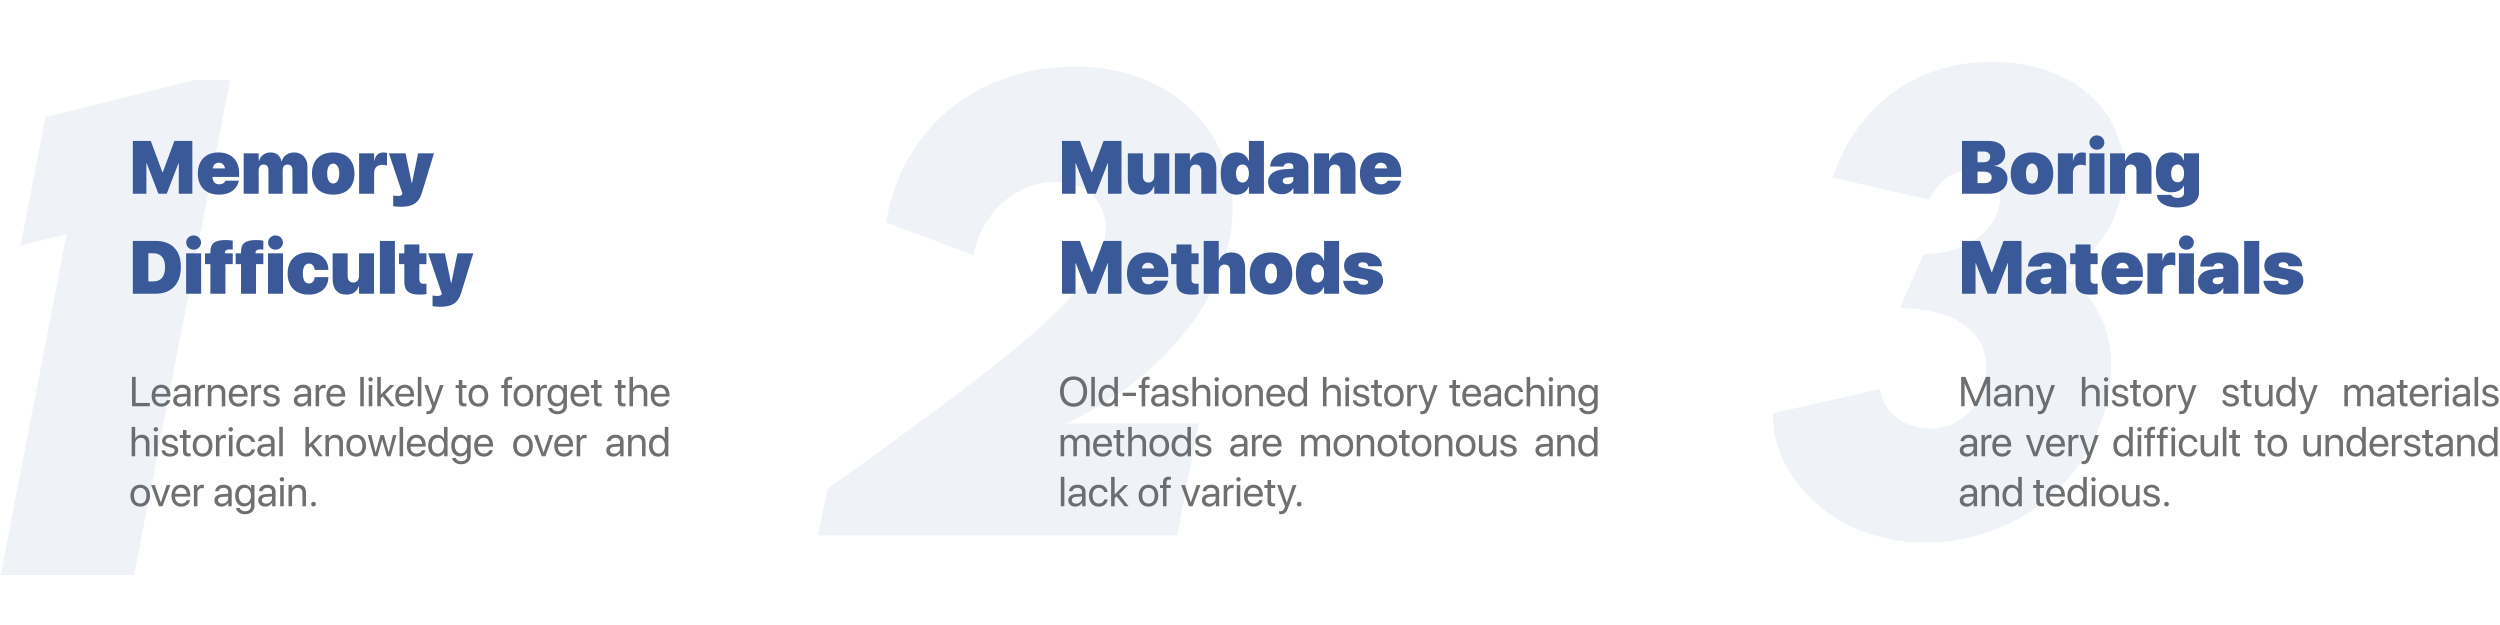
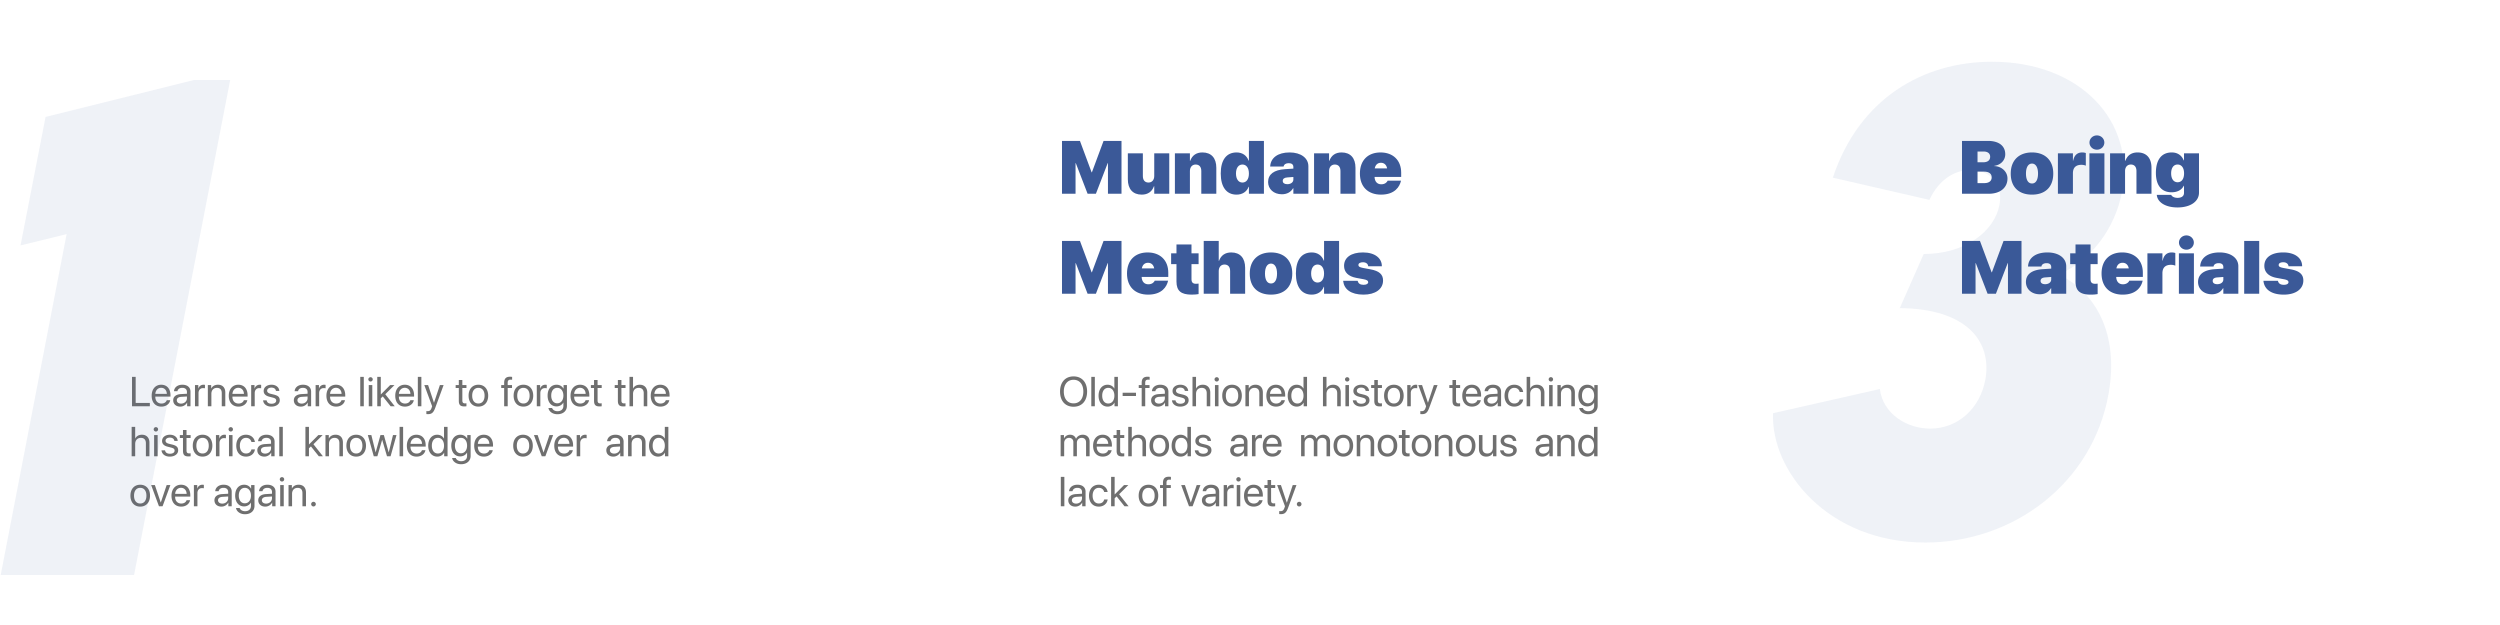
<svg xmlns="http://www.w3.org/2000/svg" width="1200" height="300" fill="none">
-   <path fill="#3B5998" d="M63.758 93V67.635h8.613l5.608 15.1h.123l5.607-15.1h8.613V93h-6.504V78.305h-.123L80.035 93h-3.99l-5.66-14.695h-.123V93h-6.504zm41.326.422c-6.293 0-10.125-3.815-10.125-10.125v-.018c0-6.31 3.832-10.107 9.896-10.107 6.047 0 9.915 3.797 9.915 9.703v2.04h-12.78c.071 2.231 1.266 3.55 3.235 3.55 1.898 0 2.83-1.143 3.023-1.705l.018-.053h6.416l-.053.229c-.58 2.53-2.795 6.486-9.545 6.486zm-.035-15.293c-1.565 0-2.654.984-2.971 2.707h5.942c-.317-1.723-1.407-2.707-2.971-2.707zM116.967 93V73.594h7.207v3.674h.14c.704-2.496 2.813-4.096 5.52-4.096 2.795 0 4.781 1.547 5.256 4.271h.14c.651-2.566 3.006-4.271 5.959-4.271 3.78 0 6.381 2.725 6.381 6.68V93h-7.207V81.732c0-1.845-.791-2.76-2.355-2.76-1.459 0-2.32 1.038-2.32 2.743V93h-6.838V81.75c0-1.846-.791-2.777-2.338-2.777-1.459 0-2.338 1.054-2.338 2.742V93h-7.207zm42.961.422c-6.364 0-10.196-3.656-10.196-10.108v-.035c0-6.328 3.973-10.107 10.196-10.107 6.24 0 10.213 3.726 10.213 10.107v.035c0 6.47-3.868 10.108-10.213 10.108zm.017-5.344c1.793 0 2.883-1.705 2.883-4.764v-.035c0-3.006-1.142-4.763-2.9-4.763-1.776 0-2.883 1.757-2.883 4.763v.035c0 3.077 1.072 4.764 2.9 4.764zM172.373 93V73.594h7.207v3.48h.141c.492-2.531 1.986-3.902 4.306-3.902.616 0 1.196.088 1.741.281v6.065c-.616-.264-1.354-.405-2.092-.405-2.707 0-4.096 1.371-4.096 4.078V93h-7.207zm19.951 6.258c-1.406 0-2.777-.158-3.586-.299v-5.133c.457.088 1.301.229 2.461.229 1.125 0 1.74-.387 1.916-.862l.071-.193-6.522-19.406h7.998l2.953 14.238h.141l2.935-14.238h7.612l-5.783 18.949c-1.653 5.396-5.116 6.715-10.196 6.715zM63.758 141v-25.365h10.845c7.682 0 12.217 4.359 12.217 12.463v.035c0 8.121-4.535 12.867-12.216 12.867H63.757zm7.453-5.924h2.338c3.726 0 5.678-2.267 5.678-6.943v-.035c0-4.254-2.127-6.539-5.678-6.539H71.21v13.517zm21.727-15.222c-2.022 0-3.569-1.565-3.569-3.428 0-1.864 1.547-3.428 3.569-3.428 2.021 0 3.568 1.564 3.568 3.428 0 1.863-1.547 3.428-3.569 3.428zM89.334 141v-19.406h7.207V141h-7.207zm11.654 0v-14.203h-2.566v-5.203h2.566v-.756c0-3.867 1.881-5.625 7.401-5.625 1.213 0 2.584.141 3.322.299v4.306c-.334-.07-.844-.105-1.318-.105-1.723 0-2.409.598-2.409 1.476v.405h3.727v5.203h-3.516V141h-7.207zm14.696 0v-14.203h-2.567v-5.203h2.567v-.756c0-3.867 1.88-5.625 7.4-5.625 1.213 0 2.584.141 3.322.299v4.306c-.334-.07-.844-.105-1.318-.105-1.723 0-2.408.598-2.408 1.476v.405h3.726v5.203h-3.515V141h-7.207zm16.558-21.146c-2.021 0-3.568-1.565-3.568-3.428 0-1.864 1.547-3.428 3.568-3.428 2.022 0 3.569 1.564 3.569 3.428 0 1.863-1.547 3.428-3.569 3.428zM128.639 141v-19.406h7.207V141h-7.207zm19.547.422c-6.293 0-10.125-3.797-10.125-10.143v-.017c0-6.293 3.849-10.09 10.072-10.09 5.66 0 9.474 3.287 9.474 8.297v.105h-6.556l-.018-.176c-.176-1.757-1.213-2.882-2.76-2.882-1.863 0-2.9 1.705-2.9 4.763v.018c0 3.111.984 4.781 2.9 4.781 1.618 0 2.584-1.107 2.76-2.883l.018-.175h6.556v.105c0 4.746-3.48 8.297-9.421 8.297zm18.14 0c-4.271 0-6.662-2.707-6.662-7.365v-12.463h7.207v10.881c0 1.951.914 3.146 2.725 3.146 1.705 0 2.742-1.318 2.742-3.129v-10.898h7.207V141h-7.207v-3.604h-.141c-.949 2.62-2.935 4.026-5.871 4.026zM182.34 141v-25.365h7.207V141h-7.207zm19.037.422c-5.027 0-7.295-1.723-7.295-6.293v-8.332h-2.566v-5.203h2.566v-4.254h7.207v4.254h3.41v5.203h-3.41v7.224c0 1.565.703 2.198 2.18 2.198.545 0 .843-.035 1.23-.088v5.027c-.773.141-1.793.264-3.322.264zm9.826 5.836c-1.406 0-2.777-.158-3.586-.299v-5.133c.457.088 1.301.229 2.461.229 1.125 0 1.74-.387 1.916-.862l.07-.193-6.521-19.406h7.998l2.953 14.238h.141l2.935-14.238h7.612l-5.784 18.949c-1.652 5.396-5.115 6.715-10.195 6.715z" />
  <path fill="#333" fill-opacity=".7" d="M71.922 193.418V195h-8.555v-14.092h1.758v12.51h6.797zm5.45-7.275c-1.593 0-2.706 1.22-2.813 2.91h5.517c-.039-1.699-1.103-2.91-2.705-2.91zm2.665 5.947h1.67c-.293 1.777-2.012 3.086-4.228 3.086-2.91 0-4.678-2.022-4.678-5.215 0-3.154 1.797-5.293 4.6-5.293 2.743 0 4.433 1.992 4.433 5.068v.645h-7.285v.098c0 1.943 1.142 3.222 2.969 3.222 1.289 0 2.236-.654 2.52-1.611zm6.865 1.64c1.602 0 2.832-1.123 2.832-2.587v-.831l-2.715.167c-1.367.087-2.148.693-2.148 1.65 0 .967.81 1.601 2.031 1.601zm-.38 1.446c-2.022 0-3.38-1.221-3.38-3.047 0-1.738 1.339-2.832 3.682-2.969l2.91-.166v-.849c0-1.241-.82-1.983-2.226-1.983-1.309 0-2.13.615-2.344 1.611h-1.64c.117-1.757 1.62-3.105 4.023-3.105 2.383 0 3.887 1.289 3.887 3.311V195h-1.612v-1.748h-.039c-.605 1.162-1.894 1.924-3.261 1.924zm7.07-.176v-10.156h1.601v1.66h.04c.331-1.123 1.269-1.836 2.46-1.836.293 0 .547.049.684.068v1.651c-.137-.049-.498-.098-.908-.098-1.319 0-2.178.947-2.178 2.383V195h-1.7zm6.172 0v-10.156h1.601v1.621h.039c.567-1.094 1.651-1.797 3.223-1.797 2.227 0 3.516 1.436 3.516 3.74V195h-1.7v-6.289c0-1.641-.771-2.539-2.334-2.539-1.601 0-2.646 1.133-2.646 2.851V195h-1.7zm14.619-8.857c-1.592 0-2.705 1.22-2.813 2.91h5.518c-.039-1.699-1.104-2.91-2.705-2.91zm2.666 5.947h1.67c-.293 1.777-2.012 3.086-4.229 3.086-2.91 0-4.678-2.022-4.678-5.215 0-3.154 1.797-5.293 4.6-5.293 2.744 0 4.434 1.992 4.434 5.068v.645h-7.285v.098c0 1.943 1.142 3.222 2.968 3.222 1.289 0 2.237-.654 2.52-1.611zm3.515 2.91v-10.156h1.602v1.66h.039c.332-1.123 1.27-1.836 2.461-1.836.293 0 .547.049.684.068v1.651c-.137-.049-.498-.098-.909-.098-1.318 0-2.177.947-2.177 2.383V195h-1.7zm5.997-7.354c0-1.738 1.552-2.978 3.789-2.978 2.099 0 3.642 1.25 3.72 2.969h-1.621c-.117-.977-.908-1.582-2.158-1.582-1.24 0-2.061.615-2.061 1.504 0 .703.538 1.171 1.69 1.464l1.572.381c2.051.518 2.793 1.26 2.793 2.754 0 1.768-1.67 3.018-4.043 3.018-2.226 0-3.779-1.211-3.955-3.008h1.699c.186 1.055.987 1.621 2.364 1.621 1.377 0 2.226-.586 2.226-1.504 0-.723-.42-1.113-1.562-1.416l-1.787-.459c-1.788-.459-2.666-1.377-2.666-2.764zm18.244 6.084c1.601 0 2.832-1.123 2.832-2.587v-.831l-2.715.167c-1.367.087-2.149.693-2.149 1.65 0 .967.811 1.601 2.032 1.601zm-.381 1.446c-2.022 0-3.379-1.221-3.379-3.047 0-1.738 1.338-2.832 3.682-2.969l2.91-.166v-.849c0-1.241-.821-1.983-2.227-1.983-1.308 0-2.129.615-2.344 1.611h-1.64c.117-1.757 1.621-3.105 4.023-3.105 2.383 0 3.887 1.289 3.887 3.311V195h-1.611v-1.748h-.039c-.606 1.162-1.895 1.924-3.262 1.924zm7.07-.176v-10.156h1.602v1.66h.039c.332-1.123 1.269-1.836 2.461-1.836.293 0 .547.049.683.068v1.651c-.136-.049-.498-.098-.908-.098-1.318 0-2.178.947-2.178 2.383V195h-1.699zm9.756-8.857c-1.592 0-2.705 1.22-2.812 2.91h5.517c-.039-1.699-1.103-2.91-2.705-2.91zm2.666 5.947h1.67c-.293 1.777-2.012 3.086-4.229 3.086-2.91 0-4.677-2.022-4.677-5.215 0-3.154 1.797-5.293 4.599-5.293 2.744 0 4.434 1.992 4.434 5.068v.645h-7.285v.098c0 1.943 1.142 3.222 2.968 3.222 1.29 0 2.237-.654 2.52-1.611zm9.006 2.91v-14.092h1.699V195h-1.699zm4.082 0v-10.156h1.699V195h-1.699zm.85-11.865a1.063 1.063 0 0 1-1.055-1.055 1.06 1.06 0 0 1 2.119 0c0 .576-.479 1.055-1.064 1.055zm4.931 6.22 4.492-4.511h2.061l-4.404 4.385 4.541 5.771h-1.973l-3.77-4.727-.947.899V195h-1.699v-14.092h1.699v8.447zm11.504-3.212c-1.592 0-2.705 1.22-2.812 2.91h5.517c-.039-1.699-1.103-2.91-2.705-2.91zm2.666 5.947h1.67c-.293 1.777-2.012 3.086-4.229 3.086-2.91 0-4.677-2.022-4.677-5.215 0-3.154 1.797-5.293 4.599-5.293 2.744 0 4.434 1.992 4.434 5.068v.645h-7.285v.098c0 1.943 1.142 3.222 2.969 3.222 1.289 0 2.236-.654 2.519-1.611zm3.604 2.91v-14.092h1.699V195h-1.699zm4.834 3.799c-.205 0-.547-.02-.733-.059v-1.426c.186.04.449.049.664.049.947 0 1.475-.459 1.865-1.64l.235-.713-3.75-10.166h1.816l2.813 8.457h.029l2.813-8.457h1.787l-3.994 10.869c-.87 2.373-1.709 3.086-3.545 3.086zm14.836-16.406h1.699v2.451h1.972v1.396h-1.972v6.035c0 .928.39 1.348 1.26 1.348.195 0 .585-.029.703-.049V195c-.205.049-.674.078-1.075.078-1.865 0-2.587-.762-2.587-2.715v-6.123h-1.514v-1.396h1.514v-2.451zm9.404 12.783c-2.813 0-4.707-2.022-4.707-5.254 0-3.242 1.894-5.254 4.707-5.254 2.803 0 4.697 2.012 4.697 5.254 0 3.232-1.894 5.254-4.697 5.254zm0-1.494c1.797 0 2.969-1.368 2.969-3.76 0-2.393-1.172-3.76-2.969-3.76s-2.979 1.367-2.979 3.76c0 2.392 1.182 3.76 2.979 3.76zM241.998 195v-8.76h-1.416v-1.396h1.416v-1.133c0-1.953.908-2.881 2.783-2.881.381 0 .791.039 1.035.078v1.377a5.707 5.707 0 0 0-.771-.058c-.918 0-1.357.488-1.357 1.494v1.123h2.08v1.396h-2.071V195h-1.699zm9.248.176c-2.812 0-4.707-2.022-4.707-5.254 0-3.242 1.895-5.254 4.707-5.254 2.803 0 4.697 2.012 4.697 5.254 0 3.232-1.894 5.254-4.697 5.254zm0-1.494c1.797 0 2.969-1.368 2.969-3.76 0-2.393-1.172-3.76-2.969-3.76s-2.978 1.367-2.978 3.76c0 2.392 1.181 3.76 2.978 3.76zm6.416 1.318v-10.156h1.602v1.66h.039c.332-1.123 1.269-1.836 2.461-1.836.293 0 .547.049.683.068v1.651c-.136-.049-.498-.098-.908-.098-1.318 0-2.178.947-2.178 2.383V195h-1.699zm9.815-1.416c1.767 0 2.949-1.465 2.949-3.701 0-2.237-1.182-3.721-2.949-3.721-1.748 0-2.891 1.445-2.891 3.721 0 2.275 1.143 3.701 2.891 3.701zm.058 5.244c-2.236 0-4.004-1.26-4.287-2.988h1.748c.332.928 1.338 1.543 2.608 1.543 1.757 0 2.822-1.016 2.822-2.529v-1.602h-.039c-.625 1.103-1.826 1.826-3.252 1.826-2.588 0-4.287-2.041-4.287-5.195 0-3.184 1.699-5.215 4.326-5.215 1.435 0 2.627.703 3.301 1.885h.029v-1.709h1.621v9.951c0 2.422-1.787 4.033-4.59 4.033zm10.879-12.685c-1.592 0-2.705 1.22-2.812 2.91h5.517c-.039-1.699-1.103-2.91-2.705-2.91zm2.666 5.947h1.67c-.293 1.777-2.012 3.086-4.229 3.086-2.91 0-4.677-2.022-4.677-5.215 0-3.154 1.797-5.293 4.599-5.293 2.745 0 4.434 1.992 4.434 5.068v.645h-7.285v.098c0 1.943 1.142 3.222 2.969 3.222 1.289 0 2.236-.654 2.519-1.611zm4.063-9.697h1.699v2.451h1.972v1.396h-1.972v6.035c0 .928.39 1.348 1.26 1.348.195 0 .586-.029.703-.049V195c-.205.049-.674.078-1.075.078-1.865 0-2.587-.762-2.587-2.715v-6.123h-1.514v-1.396h1.514v-2.451zm11.437 0h1.699v2.451h1.973v1.396h-1.973v6.035c0 .928.391 1.348 1.26 1.348.195 0 .586-.029.703-.049V195c-.205.049-.674.078-1.074.078-1.865 0-2.588-.762-2.588-2.715v-6.123h-1.514v-1.396h1.514v-2.451zM302.156 195v-14.092h1.699v5.557h.04c.566-1.133 1.679-1.797 3.222-1.797 2.227 0 3.574 1.504 3.574 3.77V195h-1.699v-6.25c0-1.611-.81-2.578-2.402-2.578-1.69 0-2.735 1.152-2.735 2.91V195h-1.699zm14.766-8.857c-1.592 0-2.705 1.22-2.813 2.91h5.518c-.039-1.699-1.104-2.91-2.705-2.91zm2.666 5.947h1.67c-.293 1.777-2.012 3.086-4.229 3.086-2.91 0-4.677-2.022-4.677-5.215 0-3.154 1.796-5.293 4.599-5.293 2.744 0 4.434 1.992 4.434 5.068v.645H314.1v.098c0 1.943 1.142 3.222 2.968 3.222 1.289 0 2.237-.654 2.52-1.611zM63.191 219v-14.092h1.7v5.557h.039c.566-1.133 1.68-1.797 3.222-1.797 2.227 0 3.575 1.504 3.575 3.77V219h-1.7v-6.25c0-1.611-.81-2.578-2.402-2.578-1.69 0-2.734 1.152-2.734 2.91V219h-1.7zm10.782 0v-10.156h1.699V219h-1.7zm.85-11.865a1.063 1.063 0 0 1-1.055-1.055 1.059 1.059 0 0 1 2.12 0 1.067 1.067 0 0 1-1.066 1.055zm2.968 4.511c0-1.738 1.553-2.978 3.79-2.978 2.099 0 3.642 1.25 3.72 2.969H83.68c-.118-.977-.909-1.582-2.159-1.582-1.24 0-2.06.615-2.06 1.504 0 .703.537 1.171 1.69 1.464l1.572.381c2.05.518 2.793 1.26 2.793 2.754 0 1.768-1.67 3.018-4.043 3.018-2.227 0-3.78-1.211-3.955-3.008h1.699c.185 1.055.986 1.621 2.363 1.621s2.227-.586 2.227-1.504c0-.723-.42-1.113-1.563-1.416l-1.787-.459c-1.787-.459-2.666-1.377-2.666-2.764zm10.04-5.253h1.698v2.451h1.973v1.396h-1.973v6.035c0 .928.39 1.348 1.26 1.348.195 0 .586-.029.703-.049V219c-.205.049-.674.078-1.074.078-1.865 0-2.588-.762-2.588-2.715v-6.123h-1.514v-1.396h1.514v-2.451zm9.403 12.783c-2.812 0-4.707-2.022-4.707-5.254 0-3.242 1.895-5.254 4.707-5.254 2.803 0 4.698 2.012 4.698 5.254 0 3.232-1.895 5.254-4.698 5.254zm0-1.494c1.797 0 2.969-1.368 2.969-3.76 0-2.393-1.172-3.76-2.969-3.76-1.796 0-2.978 1.367-2.978 3.76 0 2.392 1.181 3.76 2.978 3.76zM103.65 219v-10.156h1.602v1.66h.039c.332-1.123 1.27-1.836 2.461-1.836.293 0 .547.049.684.068v1.651c-.137-.049-.498-.098-.909-.098-1.318 0-2.177.947-2.177 2.383V219h-1.7zm6.26 0v-10.156h1.699V219h-1.699zm.85-11.865a1.064 1.064 0 0 1-1.055-1.055c0-.586.479-1.055 1.055-1.055.586 0 1.064.469 1.064 1.055 0 .576-.478 1.055-1.064 1.055zm11.582 5.039h-1.66c-.244-1.104-1.104-2.012-2.598-2.012-1.758 0-2.949 1.455-2.949 3.76 0 2.363 1.211 3.76 2.969 3.76 1.386 0 2.294-.733 2.587-1.953h1.67c-.263 2.021-1.963 3.447-4.267 3.447-2.813 0-4.688-1.983-4.688-5.254 0-3.203 1.865-5.254 4.668-5.254 2.539 0 4.053 1.68 4.268 3.506zm4.931 5.556c1.602 0 2.832-1.123 2.832-2.587v-.831l-2.714.167c-1.368.087-2.149.693-2.149 1.65 0 .967.811 1.601 2.031 1.601zm-.38 1.446c-2.022 0-3.379-1.221-3.379-3.047 0-1.738 1.338-2.832 3.681-2.969l2.91-.166v-.849c0-1.241-.82-1.983-2.226-1.983-1.309 0-2.129.615-2.344 1.611h-1.64c.117-1.757 1.621-3.105 4.023-3.105 2.383 0 3.887 1.289 3.887 3.311V219h-1.612v-1.748h-.039c-.605 1.162-1.894 1.924-3.261 1.924zm7.158-.176v-14.092h1.699V219h-1.699zm14.251-5.645 4.492-4.511h2.061l-4.404 4.385 4.541 5.771h-1.973l-3.77-4.727-.947.899V219h-1.699v-14.092h1.699v8.447zm7.92 5.645v-10.156h1.602v1.621h.039c.566-1.094 1.65-1.797 3.222-1.797 2.227 0 3.516 1.436 3.516 3.74V219h-1.699v-6.289c0-1.641-.772-2.539-2.334-2.539-1.602 0-2.647 1.133-2.647 2.851V219h-1.699zm14.756.176c-2.813 0-4.707-2.022-4.707-5.254 0-3.242 1.894-5.254 4.707-5.254 2.803 0 4.697 2.012 4.697 5.254 0 3.232-1.894 5.254-4.697 5.254zm0-1.494c1.797 0 2.969-1.368 2.969-3.76 0-2.393-1.172-3.76-2.969-3.76s-2.979 1.367-2.979 3.76c0 2.392 1.182 3.76 2.979 3.76zm19.336-8.838L187.482 219h-1.729l-2.295-7.861h-.039L181.134 219h-1.728l-2.842-10.156h1.689l2.032 8.261h.039l2.294-8.261h1.641l2.305 8.261h.039l2.031-8.261h1.68zM191.798 219v-14.092h1.699V219h-1.699zm8.067-8.857c-1.592 0-2.705 1.22-2.813 2.91h5.518c-.039-1.699-1.104-2.91-2.705-2.91zm2.666 5.947h1.67c-.293 1.777-2.012 3.086-4.229 3.086-2.91 0-4.678-2.022-4.678-5.215 0-3.154 1.797-5.293 4.6-5.293 2.744 0 4.433 1.992 4.433 5.068v.645h-7.285v.098c0 1.943 1.143 3.222 2.969 3.222 1.289 0 2.236-.654 2.52-1.611zm7.363 3.086c-2.588 0-4.346-2.071-4.346-5.254 0-3.184 1.748-5.254 4.307-5.254 1.455 0 2.627.713 3.232 1.826h.039v-5.586h1.7V219h-1.622v-1.719h-.029c-.654 1.172-1.816 1.895-3.281 1.895zm.322-9.014c-1.797 0-2.93 1.465-2.93 3.76 0 2.305 1.133 3.76 2.93 3.76 1.748 0 2.92-1.485 2.92-3.76 0-2.266-1.172-3.76-2.92-3.76zm11.035 7.422c1.768 0 2.95-1.465 2.95-3.701 0-2.237-1.182-3.721-2.95-3.721-1.748 0-2.89 1.445-2.89 3.721 0 2.275 1.142 3.701 2.89 3.701zm.059 5.244c-2.236 0-4.004-1.26-4.287-2.988h1.748c.332.928 1.338 1.543 2.607 1.543 1.758 0 2.823-1.016 2.823-2.529v-1.602h-.04c-.625 1.103-1.826 1.826-3.251 1.826-2.588 0-4.288-2.041-4.288-5.195 0-3.184 1.7-5.215 4.327-5.215 1.435 0 2.627.703 3.3 1.885h.03v-1.709h1.621v9.951c0 2.422-1.787 4.033-4.59 4.033zm10.879-12.685c-1.592 0-2.705 1.22-2.813 2.91h5.518c-.039-1.699-1.104-2.91-2.705-2.91zm2.666 5.947h1.67c-.293 1.777-2.012 3.086-4.229 3.086-2.91 0-4.678-2.022-4.678-5.215 0-3.154 1.797-5.293 4.6-5.293 2.744 0 4.434 1.992 4.434 5.068v.645h-7.285v.098c0 1.943 1.142 3.222 2.968 3.222 1.289 0 2.237-.654 2.52-1.611zm16.194 3.086c-2.812 0-4.707-2.022-4.707-5.254 0-3.242 1.895-5.254 4.707-5.254 2.803 0 4.698 2.012 4.698 5.254 0 3.232-1.895 5.254-4.698 5.254zm0-1.494c1.797 0 2.969-1.368 2.969-3.76 0-2.393-1.172-3.76-2.969-3.76-1.796 0-2.978 1.367-2.978 3.76 0 2.392 1.182 3.76 2.978 3.76zm14.454-8.838L261.772 219h-1.738l-3.74-10.156h1.787l2.802 8.349h.04l2.812-8.349h1.768zm5.117 1.299c-1.592 0-2.705 1.22-2.813 2.91h5.518c-.039-1.699-1.104-2.91-2.705-2.91zm2.666 5.947h1.67c-.293 1.777-2.012 3.086-4.229 3.086-2.91 0-4.678-2.022-4.678-5.215 0-3.154 1.797-5.293 4.6-5.293 2.744 0 4.434 1.992 4.434 5.068v.645h-7.285v.098c0 1.943 1.142 3.222 2.968 3.222 1.289 0 2.237-.654 2.52-1.611zm3.515 2.91v-10.156h1.602v1.66h.039c.332-1.123 1.27-1.836 2.461-1.836.293 0 .547.049.684.068v1.651c-.137-.049-.498-.098-.909-.098-1.318 0-2.177.947-2.177 2.383V219h-1.7zm17.992-1.27c1.602 0 2.832-1.123 2.832-2.587v-.831l-2.715.167c-1.367.087-2.148.693-2.148 1.65 0 .967.81 1.601 2.031 1.601zm-.381 1.446c-2.021 0-3.379-1.221-3.379-3.047 0-1.738 1.338-2.832 3.682-2.969l2.91-.166v-.849c0-1.241-.82-1.983-2.227-1.983-1.308 0-2.128.615-2.343 1.611h-1.641c.117-1.757 1.621-3.105 4.024-3.105 2.382 0 3.886 1.289 3.886 3.311V219h-1.611v-1.748h-.039c-.606 1.162-1.895 1.924-3.262 1.924zm7.07-.176v-10.156h1.602v1.621h.039c.566-1.094 1.65-1.797 3.223-1.797 2.226 0 3.515 1.436 3.515 3.74V219h-1.699v-6.289c0-1.641-.771-2.539-2.334-2.539-1.601 0-2.646 1.133-2.646 2.851V219h-1.7zm14.395.176c-2.588 0-4.346-2.071-4.346-5.254 0-3.184 1.748-5.254 4.307-5.254 1.455 0 2.627.713 3.232 1.826h.039v-5.586h1.7V219h-1.621v-1.719h-.03c-.654 1.172-1.816 1.895-3.281 1.895zm.322-9.014c-1.797 0-2.929 1.465-2.929 3.76 0 2.305 1.132 3.76 2.929 3.76 1.748 0 2.92-1.485 2.92-3.76 0-2.266-1.172-3.76-2.92-3.76zM67.312 243.176c-2.812 0-4.706-2.022-4.706-5.254 0-3.242 1.894-5.254 4.706-5.254 2.803 0 4.698 2.012 4.698 5.254 0 3.232-1.895 5.254-4.698 5.254zm0-1.494c1.797 0 2.97-1.368 2.97-3.76 0-2.393-1.173-3.76-2.97-3.76-1.796 0-2.978 1.367-2.978 3.76 0 2.392 1.182 3.76 2.978 3.76zm14.454-8.838L78.036 243h-1.74l-3.74-10.156h1.788l2.803 8.349h.038l2.813-8.349h1.768zm5.117 1.299c-1.592 0-2.705 1.22-2.813 2.91h5.518c-.04-1.699-1.104-2.91-2.705-2.91zm2.666 5.947h1.67c-.293 1.777-2.012 3.086-4.229 3.086-2.91 0-4.677-2.022-4.677-5.215 0-3.154 1.796-5.293 4.6-5.293 2.743 0 4.433 1.992 4.433 5.068v.645H84.06v.098c0 1.943 1.142 3.222 2.968 3.222 1.29 0 2.237-.654 2.52-1.611zm3.515 2.91v-10.156h1.602v1.66h.04c.331-1.123 1.269-1.836 2.46-1.836.293 0 .547.049.684.068v1.651c-.137-.049-.498-.098-.909-.098-1.318 0-2.177.947-2.177 2.383V243h-1.7zm13.624-1.27c1.601 0 2.832-1.123 2.832-2.587v-.831l-2.715.167c-1.367.087-2.149.693-2.149 1.65 0 .967.811 1.601 2.032 1.601zm-.381 1.446c-2.022 0-3.379-1.221-3.379-3.047 0-1.738 1.338-2.832 3.681-2.969l2.911-.166v-.849c0-1.241-.821-1.983-2.227-1.983-1.309 0-2.129.615-2.344 1.611h-1.64c.117-1.757 1.621-3.105 4.023-3.105 2.383 0 3.887 1.289 3.887 3.311V243h-1.612v-1.748h-.039c-.605 1.162-1.894 1.924-3.261 1.924zm11.201-1.592c1.767 0 2.949-1.465 2.949-3.701 0-2.237-1.182-3.721-2.949-3.721-1.748 0-2.891 1.445-2.891 3.721 0 2.275 1.143 3.701 2.891 3.701zm.058 5.244c-2.236 0-4.004-1.26-4.287-2.988h1.748c.332.928 1.338 1.543 2.608 1.543 1.758 0 2.822-1.016 2.822-2.529v-1.602h-.039c-.625 1.103-1.826 1.826-3.252 1.826-2.588 0-4.287-2.041-4.287-5.195 0-3.184 1.699-5.215 4.326-5.215 1.436 0 2.627.703 3.301 1.885h.029v-1.709h1.621v9.951c0 2.422-1.787 4.033-4.59 4.033zm10.157-5.098c1.601 0 2.832-1.123 2.832-2.587v-.831l-2.715.167c-1.367.087-2.149.693-2.149 1.65 0 .967.811 1.601 2.032 1.601zm-.381 1.446c-2.022 0-3.379-1.221-3.379-3.047 0-1.738 1.338-2.832 3.682-2.969l2.91-.166v-.849c0-1.241-.821-1.983-2.227-1.983-1.308 0-2.129.615-2.344 1.611h-1.64c.117-1.757 1.621-3.105 4.023-3.105 2.383 0 3.887 1.289 3.887 3.311V243h-1.611v-1.748h-.039c-.606 1.162-1.895 1.924-3.262 1.924zM134.5 243v-10.156h1.699V243H134.5zm.85-11.865a1.063 1.063 0 0 1-1.055-1.055c0-.586.478-1.055 1.055-1.055.586 0 1.064.469 1.064 1.055 0 .576-.478 1.055-1.064 1.055zM138.494 243v-10.156h1.602v1.621h.039c.566-1.094 1.65-1.797 3.222-1.797 2.227 0 3.516 1.436 3.516 3.74V243h-1.699v-6.289c0-1.641-.772-2.539-2.334-2.539-1.602 0-2.647 1.133-2.647 2.851V243h-1.699zm11.983.098a1.102 1.102 0 0 1-1.114-1.114 1.1 1.1 0 0 1 1.114-1.113 1.1 1.1 0 0 1 1.113 1.113 1.1 1.1 0 0 1-1.113 1.114z" />
  <path fill="#3B5998" fill-opacity=".08" d="M93.064 38.402h17.432L64.354 276H.34l31.64-163.623-22.119 5.42 12.012-61.67 71.191-17.725z" />
  <path fill="#3B5998" d="M509.758 93V67.635h8.613l5.608 15.1h.123l5.607-15.1h8.613V93h-6.504V78.305h-.123L526.035 93h-3.99l-5.66-14.695h-.123V93h-6.504zm38.267.422c-4.271 0-6.662-2.707-6.662-7.365V73.594h7.207v10.88c0 1.952.914 3.147 2.725 3.147 1.705 0 2.742-1.318 2.742-3.129V73.594h7.207V93h-7.207v-3.603h-.141c-.949 2.619-2.935 4.025-5.871 4.025zM563.951 93V73.594h7.207v3.603h.141c.949-2.619 2.935-4.025 5.871-4.025 4.271 0 6.662 2.707 6.662 7.365V93h-7.207V82.12c0-1.952-.914-3.147-2.725-3.147-1.705 0-2.742 1.318-2.742 3.129V93h-7.207zm29.584.422c-4.816 0-7.576-3.656-7.576-10.125v-.018c0-6.504 2.725-10.107 7.611-10.107 2.778 0 4.852 1.459 5.766 3.92h.141v-9.457h7.207V93h-7.207v-3.322h-.141c-.879 2.338-2.988 3.744-5.801 3.744zm2.83-5.8c1.899 0 3.112-1.6 3.112-4.308v-.017c0-2.725-1.231-4.324-3.112-4.324-1.863 0-3.094 1.6-3.094 4.306v.018c0 2.672 1.213 4.324 3.094 4.324zm18.914 5.624c-3.92 0-6.591-2.531-6.591-5.871v-.018c0-3.744 2.882-5.8 8.05-6.152l4.078-.264v-.79c0-1.126-.72-1.829-2.197-1.829-1.476 0-2.303.65-2.461 1.442l-.035.175h-6.434l.018-.228c.299-3.955 3.656-6.54 9.316-6.54 5.397 0 9 2.69 9 6.628V93h-7.207v-2.637h-.14c-1.09 1.846-2.901 2.883-5.397 2.883zm.44-6.398c0 1.02.861 1.564 2.197 1.564 1.723 0 2.9-.95 2.9-2.232v-1.23l-2.882.21c-1.53.106-2.215.703-2.215 1.67v.018zM630.748 93V73.594h7.207v3.603h.141c.949-2.619 2.935-4.025 5.871-4.025 4.271 0 6.662 2.707 6.662 7.365V93h-7.207V82.12c0-1.952-.914-3.147-2.725-3.147-1.705 0-2.742 1.318-2.742 3.129V93h-7.207zm32.133.422c-6.293 0-10.125-3.815-10.125-10.125v-.018c0-6.31 3.832-10.107 9.896-10.107 6.047 0 9.914 3.797 9.914 9.703v2.04h-12.779c.07 2.231 1.266 3.55 3.234 3.55 1.899 0 2.831-1.143 3.024-1.705l.017-.053h6.417l-.053.229c-.58 2.53-2.795 6.486-9.545 6.486zm-.035-15.293c-1.565 0-2.655.984-2.971 2.707h5.941c-.316-1.723-1.406-2.707-2.97-2.707zM509.758 141v-25.365h8.613l5.608 15.099h.123l5.607-15.099h8.613V141h-6.504v-14.695h-.123L526.035 141h-3.99l-5.66-14.695h-.123V141h-6.504zm41.326.422c-6.293 0-10.125-3.815-10.125-10.125v-.018c0-6.31 3.832-10.107 9.896-10.107 6.047 0 9.915 3.797 9.915 9.703v2.039h-12.78c.071 2.232 1.266 3.551 3.235 3.551 1.898 0 2.83-1.143 3.023-1.705l.018-.053h6.416l-.053.229c-.58 2.531-2.795 6.486-9.545 6.486zm-.035-15.293c-1.565 0-2.654.984-2.971 2.707h5.942c-.317-1.723-1.407-2.707-2.971-2.707zm20.953 15.293c-5.027 0-7.295-1.723-7.295-6.293v-8.332h-2.566v-5.203h2.566v-4.254h7.207v4.254h3.41v5.203h-3.41v7.224c0 1.565.703 2.198 2.18 2.198.545 0 .844-.035 1.23-.088v5.027c-.773.141-1.793.264-3.322.264zm5.783-.422v-25.365h7.207v9.562h.141c.949-2.619 2.935-4.025 5.871-4.025 4.271 0 6.662 2.707 6.662 7.365V141h-7.207v-10.881c0-1.951-.914-3.146-2.725-3.146-1.705 0-2.742 1.318-2.742 3.129V141h-7.207zm32.291.422c-6.363 0-10.195-3.656-10.195-10.108v-.035c0-6.328 3.973-10.107 10.195-10.107 6.24 0 10.213 3.726 10.213 10.107v.035c0 6.469-3.867 10.108-10.213 10.108zm.018-5.344c1.793 0 2.883-1.705 2.883-4.764v-.035c0-3.006-1.143-4.763-2.901-4.763-1.775 0-2.883 1.757-2.883 4.763v.035c0 3.077 1.073 4.764 2.901 4.764zm19.511 5.344c-4.816 0-7.576-3.656-7.576-10.125v-.018c0-6.504 2.725-10.107 7.612-10.107 2.777 0 4.851 1.459 5.765 3.92h.141v-9.457h7.207V141h-7.207v-3.322h-.141c-.879 2.338-2.988 3.744-5.801 3.744zm2.831-5.801c1.898 0 3.111-1.6 3.111-4.307v-.017c0-2.725-1.231-4.324-3.111-4.324-1.864 0-3.094 1.599-3.094 4.306v.018c0 2.672 1.213 4.324 3.094 4.324zm22.043 5.801c-6.118 0-9.317-2.619-9.756-6.486l-.018-.159h6.961l.035.141c.281 1.125 1.16 1.793 2.778 1.793 1.388 0 2.25-.475 2.25-1.248v-.018c0-.703-.581-1.107-2.18-1.406l-3.516-.65c-3.849-.703-5.888-2.76-5.888-5.766v-.018c0-4.025 3.427-6.433 9.07-6.433 6.012 0 9.07 2.988 9.07 6.521v.123h-6.539l-.017-.158c-.106-.914-.967-1.775-2.514-1.775-1.319 0-2.18.492-2.18 1.318v.018c0 .685.492 1.072 2.25 1.406l3.516.65c4.183.774 6.064 2.409 6.064 5.344v.018c0 4.183-3.761 6.785-9.386 6.785z" />
  <path fill="#333" fill-opacity=".7" d="M515.314 180.674c3.995 0 6.495 2.812 6.495 7.285 0 4.473-2.5 7.275-6.495 7.275-3.994 0-6.494-2.802-6.494-7.275 0-4.473 2.5-7.285 6.494-7.285zm0 1.621c-2.88 0-4.687 2.187-4.687 5.664 0 3.467 1.807 5.654 4.687 5.654 2.881 0 4.688-2.187 4.688-5.654 0-3.477-1.807-5.664-4.688-5.664zM523.82 195v-14.092h1.7V195h-1.7zm7.842.176c-2.588 0-4.346-2.071-4.346-5.254 0-3.184 1.748-5.254 4.307-5.254 1.455 0 2.627.713 3.232 1.826h.04v-5.586h1.699V195h-1.621v-1.719h-.03c-.654 1.172-1.816 1.895-3.281 1.895zm.322-9.014c-1.796 0-2.929 1.465-2.929 3.76 0 2.305 1.133 3.76 2.929 3.76 1.748 0 2.92-1.485 2.92-3.76 0-2.266-1.172-3.76-2.92-3.76zm13.291 3.916h-6.406v-1.582h6.406v1.582zM548.01 195v-8.76h-1.416v-1.396h1.416v-1.133c0-1.953.908-2.881 2.783-2.881.381 0 .791.039 1.035.078v1.377a5.707 5.707 0 0 0-.771-.058c-.918 0-1.358.488-1.358 1.494v1.123h2.08v1.396h-2.07V195h-1.699zm8.291-1.27c1.601 0 2.832-1.123 2.832-2.587v-.831l-2.715.167c-1.367.087-2.148.693-2.148 1.65 0 .967.81 1.601 2.031 1.601zm-.381 1.446c-2.022 0-3.379-1.221-3.379-3.047 0-1.738 1.338-2.832 3.682-2.969l2.91-.166v-.849c0-1.241-.821-1.983-2.227-1.983-1.308 0-2.129.615-2.344 1.611h-1.64c.117-1.757 1.621-3.105 4.023-3.105 2.383 0 3.887 1.289 3.887 3.311V195h-1.611v-1.748h-.039c-.606 1.162-1.895 1.924-3.262 1.924zm6.894-7.53c0-1.738 1.553-2.978 3.79-2.978 2.099 0 3.642 1.25 3.72 2.969h-1.621c-.117-.977-.908-1.582-2.158-1.582-1.24 0-2.061.615-2.061 1.504 0 .703.537 1.171 1.69 1.464l1.572.381c2.051.518 2.793 1.26 2.793 2.754 0 1.768-1.67 3.018-4.043 3.018-2.226 0-3.779-1.211-3.955-3.008h1.699c.186 1.055.987 1.621 2.364 1.621 1.376 0 2.226-.586 2.226-1.504 0-.723-.42-1.113-1.562-1.416l-1.788-.459c-1.787-.459-2.666-1.377-2.666-2.764zm9.581 7.354v-14.092h1.699v5.557h.039c.566-1.133 1.679-1.797 3.222-1.797 2.227 0 3.575 1.504 3.575 3.77V195h-1.7v-6.25c0-1.611-.81-2.578-2.402-2.578-1.689 0-2.734 1.152-2.734 2.91V195h-1.699zm10.781 0v-10.156h1.699V195h-1.699zm.849-11.865a1.063 1.063 0 0 1-1.054-1.055 1.06 1.06 0 0 1 2.119 0c0 .576-.479 1.055-1.065 1.055zm7.354 12.041c-2.813 0-4.707-2.022-4.707-5.254 0-3.242 1.894-5.254 4.707-5.254 2.803 0 4.697 2.012 4.697 5.254 0 3.232-1.894 5.254-4.697 5.254zm0-1.494c1.797 0 2.969-1.368 2.969-3.76 0-2.393-1.172-3.76-2.969-3.76s-2.979 1.367-2.979 3.76c0 2.392 1.182 3.76 2.979 3.76zm6.416 1.318v-10.156h1.601v1.621h.04c.566-1.094 1.65-1.797 3.222-1.797 2.227 0 3.516 1.436 3.516 3.74V195h-1.699v-6.289c0-1.641-.772-2.539-2.334-2.539-1.602 0-2.647 1.133-2.647 2.851V195h-1.699zm14.619-8.857c-1.592 0-2.705 1.22-2.812 2.91h5.517c-.039-1.699-1.103-2.91-2.705-2.91zm2.666 5.947h1.67c-.293 1.777-2.012 3.086-4.229 3.086-2.91 0-4.677-2.022-4.677-5.215 0-3.154 1.797-5.293 4.599-5.293 2.745 0 4.434 1.992 4.434 5.068v.645h-7.285v.098c0 1.943 1.142 3.222 2.969 3.222 1.289 0 2.236-.654 2.519-1.611zm7.363 3.086c-2.588 0-4.345-2.071-4.345-5.254 0-3.184 1.748-5.254 4.306-5.254 1.455 0 2.627.713 3.233 1.826h.039v-5.586h1.699V195h-1.621v-1.719h-.029c-.655 1.172-1.817 1.895-3.282 1.895zm.323-9.014c-1.797 0-2.93 1.465-2.93 3.76 0 2.305 1.133 3.76 2.93 3.76 1.748 0 2.92-1.485 2.92-3.76 0-2.266-1.172-3.76-2.92-3.76zM635.021 195v-14.092h1.7v5.557h.039c.566-1.133 1.679-1.797 3.222-1.797 2.227 0 3.575 1.504 3.575 3.77V195h-1.7v-6.25c0-1.611-.81-2.578-2.402-2.578-1.689 0-2.734 1.152-2.734 2.91V195h-1.7zm10.782 0v-10.156h1.699V195h-1.699zm.849-11.865a1.063 1.063 0 0 1-1.054-1.055 1.06 1.06 0 0 1 2.119 0c0 .576-.479 1.055-1.065 1.055zm2.969 4.511c0-1.738 1.553-2.978 3.789-2.978 2.1 0 3.643 1.25 3.721 2.969h-1.621c-.117-.977-.908-1.582-2.158-1.582-1.241 0-2.061.615-2.061 1.504 0 .703.537 1.171 1.689 1.464l1.573.381c2.051.518 2.793 1.26 2.793 2.754 0 1.768-1.67 3.018-4.043 3.018-2.227 0-3.78-1.211-3.955-3.008h1.699c.185 1.055.986 1.621 2.363 1.621s2.227-.586 2.227-1.504c0-.723-.42-1.113-1.563-1.416l-1.787-.459c-1.787-.459-2.666-1.377-2.666-2.764zm10.039-5.253h1.699v2.451h1.973v1.396h-1.973v6.035c0 .928.391 1.348 1.26 1.348.195 0 .586-.029.703-.049V195c-.205.049-.674.078-1.074.078-1.865 0-2.588-.762-2.588-2.715v-6.123h-1.514v-1.396h1.514v-2.451zm9.404 12.783c-2.812 0-4.707-2.022-4.707-5.254 0-3.242 1.895-5.254 4.707-5.254 2.803 0 4.698 2.012 4.698 5.254 0 3.232-1.895 5.254-4.698 5.254zm0-1.494c1.797 0 2.969-1.368 2.969-3.76 0-2.393-1.172-3.76-2.969-3.76-1.796 0-2.978 1.367-2.978 3.76 0 2.392 1.182 3.76 2.978 3.76zM675.48 195v-10.156h1.602v1.66h.039c.332-1.123 1.27-1.836 2.461-1.836.293 0 .547.049.684.068v1.651c-.137-.049-.498-.098-.909-.098-1.318 0-2.177.947-2.177 2.383V195h-1.7zm7.012 3.799c-.205 0-.547-.02-.732-.059v-1.426c.185.04.449.049.664.049.947 0 1.474-.459 1.865-1.64l.234-.713-3.75-10.166h1.817l2.812 8.457h.03l2.812-8.457h1.787l-3.994 10.869c-.869 2.373-1.709 3.086-3.545 3.086zm14.697-16.406h1.7v2.451h1.972v1.396h-1.972v6.035c0 .928.39 1.348 1.259 1.348.196 0 .586-.029.704-.049V195c-.206.049-.674.078-1.075.078-1.865 0-2.588-.762-2.588-2.715v-6.123h-1.513v-1.396h1.513v-2.451zm9.268 3.75c-1.592 0-2.705 1.22-2.812 2.91h5.517c-.039-1.699-1.103-2.91-2.705-2.91zm2.666 5.947h1.67c-.293 1.777-2.012 3.086-4.229 3.086-2.91 0-4.677-2.022-4.677-5.215 0-3.154 1.797-5.293 4.599-5.293 2.744 0 4.434 1.992 4.434 5.068v.645h-7.285v.098c0 1.943 1.142 3.222 2.969 3.222 1.289 0 2.236-.654 2.519-1.611zm6.865 1.64c1.602 0 2.832-1.123 2.832-2.587v-.831l-2.715.167c-1.367.087-2.148.693-2.148 1.65 0 .967.811 1.601 2.031 1.601zm-.381 1.446c-2.021 0-3.378-1.221-3.378-3.047 0-1.738 1.337-2.832 3.681-2.969l2.91-.166v-.849c0-1.241-.82-1.983-2.226-1.983-1.309 0-2.129.615-2.344 1.611h-1.641c.118-1.757 1.621-3.105 4.024-3.105 2.383 0 3.887 1.289 3.887 3.311V195h-1.612v-1.748h-.039c-.605 1.162-1.894 1.924-3.262 1.924zm15.508-7.002h-1.66c-.244-1.104-1.103-2.012-2.598-2.012-1.757 0-2.949 1.455-2.949 3.76 0 2.363 1.211 3.76 2.969 3.76 1.387 0 2.295-.733 2.588-1.953h1.67c-.264 2.021-1.963 3.447-4.268 3.447-2.812 0-4.687-1.983-4.687-5.254 0-3.203 1.865-5.254 4.668-5.254 2.539 0 4.052 1.68 4.267 3.506zm1.67 6.826v-14.092h1.699v5.557h.039c.567-1.133 1.68-1.797 3.223-1.797 2.227 0 3.574 1.504 3.574 3.77V195h-1.699v-6.25c0-1.611-.81-2.578-2.402-2.578-1.69 0-2.735 1.152-2.735 2.91V195h-1.699zm10.781 0v-10.156h1.7V195h-1.7zm.85-11.865a1.064 1.064 0 0 1-1.055-1.055c0-.586.479-1.055 1.055-1.055.586 0 1.064.469 1.064 1.055 0 .576-.478 1.055-1.064 1.055zM747.561 195v-10.156h1.601v1.621h.039c.567-1.094 1.651-1.797 3.223-1.797 2.226 0 3.515 1.436 3.515 3.74V195h-1.699v-6.289c0-1.641-.771-2.539-2.334-2.539-1.601 0-2.646 1.133-2.646 2.851V195h-1.699zm14.677-1.416c1.768 0 2.95-1.465 2.95-3.701 0-2.237-1.182-3.721-2.95-3.721-1.748 0-2.89 1.445-2.89 3.721 0 2.275 1.142 3.701 2.89 3.701zm.059 5.244c-2.236 0-4.004-1.26-4.287-2.988h1.748c.332.928 1.338 1.543 2.607 1.543 1.758 0 2.823-1.016 2.823-2.529v-1.602h-.04c-.625 1.103-1.826 1.826-3.252 1.826-2.587 0-4.287-2.041-4.287-5.195 0-3.184 1.7-5.215 4.327-5.215 1.435 0 2.626.703 3.3 1.885h.03v-1.709h1.621v9.951c0 2.422-1.787 4.033-4.59 4.033zM509.104 219v-10.156h1.601v1.621h.039c.479-1.074 1.514-1.797 2.881-1.797 1.387 0 2.412.703 2.852 1.934h.039c.566-1.211 1.757-1.934 3.183-1.934 2.012 0 3.311 1.309 3.311 3.32V219h-1.699v-6.621c0-1.387-.772-2.207-2.11-2.207-1.347 0-2.295.996-2.295 2.373V219h-1.699v-6.807c0-1.22-.82-2.021-2.08-2.021-1.348 0-2.324 1.055-2.324 2.461V219h-1.699zm20.146-8.857c-1.592 0-2.705 1.22-2.812 2.91h5.517c-.039-1.699-1.103-2.91-2.705-2.91zm2.666 5.947h1.67c-.293 1.777-2.012 3.086-4.229 3.086-2.91 0-4.677-2.022-4.677-5.215 0-3.154 1.797-5.293 4.599-5.293 2.744 0 4.434 1.992 4.434 5.068v.645h-7.285v.098c0 1.943 1.142 3.222 2.968 3.222 1.29 0 2.237-.654 2.52-1.611zm4.063-9.697h1.699v2.451h1.972v1.396h-1.972v6.035c0 .928.39 1.348 1.26 1.348.195 0 .585-.029.703-.049V219c-.205.049-.674.078-1.075.078-1.865 0-2.587-.762-2.587-2.715v-6.123h-1.514v-1.396h1.514v-2.451zM541.555 219v-14.092h1.699v5.557h.039c.566-1.133 1.68-1.797 3.223-1.797 2.226 0 3.574 1.504 3.574 3.77V219h-1.699v-6.25c0-1.611-.811-2.578-2.403-2.578-1.689 0-2.734 1.152-2.734 2.91V219h-1.699zm14.902.176c-2.812 0-4.707-2.022-4.707-5.254 0-3.242 1.895-5.254 4.707-5.254 2.803 0 4.697 2.012 4.697 5.254 0 3.232-1.894 5.254-4.697 5.254zm0-1.494c1.797 0 2.969-1.368 2.969-3.76 0-2.393-1.172-3.76-2.969-3.76s-2.978 1.367-2.978 3.76c0 2.392 1.181 3.76 2.978 3.76zm10.264 1.494c-2.588 0-4.346-2.071-4.346-5.254 0-3.184 1.748-5.254 4.307-5.254 1.455 0 2.627.713 3.232 1.826h.039v-5.586h1.699V219h-1.621v-1.719h-.029c-.654 1.172-1.816 1.895-3.281 1.895zm.322-9.014c-1.797 0-2.93 1.465-2.93 3.76 0 2.305 1.133 3.76 2.93 3.76 1.748 0 2.92-1.485 2.92-3.76 0-2.266-1.172-3.76-2.92-3.76zm6.728 1.484c0-1.738 1.553-2.978 3.79-2.978 2.099 0 3.642 1.25 3.72 2.969h-1.621c-.117-.977-.908-1.582-2.158-1.582-1.24 0-2.061.615-2.061 1.504 0 .703.538 1.171 1.69 1.464l1.572.381c2.051.518 2.793 1.26 2.793 2.754 0 1.768-1.67 3.018-4.043 3.018-2.226 0-3.779-1.211-3.955-3.008h1.699c.186 1.055.987 1.621 2.364 1.621 1.377 0 2.226-.586 2.226-1.504 0-.723-.42-1.113-1.562-1.416l-1.787-.459c-1.788-.459-2.667-1.377-2.667-2.764zm20.486 6.084c1.601 0 2.832-1.123 2.832-2.587v-.831l-2.715.167c-1.367.087-2.149.693-2.149 1.65 0 .967.811 1.601 2.032 1.601zm-.381 1.446c-2.022 0-3.379-1.221-3.379-3.047 0-1.738 1.338-2.832 3.681-2.969l2.911-.166v-.849c0-1.241-.821-1.983-2.227-1.983-1.309 0-2.129.615-2.344 1.611h-1.64c.117-1.757 1.621-3.105 4.023-3.105 2.383 0 3.887 1.289 3.887 3.311V219h-1.612v-1.748h-.039c-.605 1.162-1.894 1.924-3.261 1.924zm7.07-.176v-10.156h1.602v1.66h.039c.332-1.123 1.269-1.836 2.461-1.836.292 0 .546.049.683.068v1.651c-.137-.049-.498-.098-.908-.098-1.318 0-2.178.947-2.178 2.383V219h-1.699zm9.756-8.857c-1.592 0-2.705 1.22-2.813 2.91h5.518c-.039-1.699-1.104-2.91-2.705-2.91zm2.666 5.947h1.67c-.293 1.777-2.012 3.086-4.229 3.086-2.91 0-4.677-2.022-4.677-5.215 0-3.154 1.796-5.293 4.599-5.293 2.744 0 4.434 1.992 4.434 5.068v.645h-7.285v.098c0 1.943 1.142 3.222 2.968 3.222 1.289 0 2.237-.654 2.52-1.611zm11.159 2.91v-10.156h1.601v1.621h.039c.479-1.074 1.514-1.797 2.881-1.797 1.387 0 2.412.703 2.852 1.934h.039c.566-1.211 1.758-1.934 3.183-1.934 2.012 0 3.311 1.309 3.311 3.32V219h-1.699v-6.621c0-1.387-.772-2.207-2.11-2.207-1.347 0-2.295.996-2.295 2.373V219h-1.699v-6.807c0-1.22-.82-2.021-2.08-2.021-1.348 0-2.324 1.055-2.324 2.461V219h-1.699zm20.283.176c-2.813 0-4.707-2.022-4.707-5.254 0-3.242 1.894-5.254 4.707-5.254 2.803 0 4.697 2.012 4.697 5.254 0 3.232-1.894 5.254-4.697 5.254zm0-1.494c1.797 0 2.969-1.368 2.969-3.76 0-2.393-1.172-3.76-2.969-3.76s-2.979 1.367-2.979 3.76c0 2.392 1.182 3.76 2.979 3.76zm6.416 1.318v-10.156h1.601v1.621h.04c.566-1.094 1.65-1.797 3.222-1.797 2.227 0 3.516 1.436 3.516 3.74V219h-1.699v-6.289c0-1.641-.772-2.539-2.334-2.539-1.602 0-2.647 1.133-2.647 2.851V219h-1.699zm14.756.176c-2.813 0-4.707-2.022-4.707-5.254 0-3.242 1.894-5.254 4.707-5.254 2.803 0 4.697 2.012 4.697 5.254 0 3.232-1.894 5.254-4.697 5.254zm0-1.494c1.797 0 2.969-1.368 2.969-3.76 0-2.393-1.172-3.76-2.969-3.76s-2.979 1.367-2.979 3.76c0 2.392 1.182 3.76 2.979 3.76zm6.963-11.289h1.699v2.451h1.973v1.396h-1.973v6.035c0 .928.391 1.348 1.26 1.348.195 0 .586-.029.703-.049V219c-.205.049-.674.078-1.074.078-1.866 0-2.588-.762-2.588-2.715v-6.123h-1.514v-1.396h1.514v-2.451zm9.404 12.783c-2.813 0-4.707-2.022-4.707-5.254 0-3.242 1.894-5.254 4.707-5.254 2.803 0 4.697 2.012 4.697 5.254 0 3.232-1.894 5.254-4.697 5.254zm0-1.494c1.797 0 2.969-1.368 2.969-3.76 0-2.393-1.172-3.76-2.969-3.76s-2.979 1.367-2.979 3.76c0 2.392 1.182 3.76 2.979 3.76zm6.416 1.318v-10.156h1.602v1.621h.039c.566-1.094 1.65-1.797 3.222-1.797 2.227 0 3.516 1.436 3.516 3.74V219h-1.699v-6.289c0-1.641-.772-2.539-2.334-2.539-1.602 0-2.647 1.133-2.647 2.851V219h-1.699zm14.756.176c-2.813 0-4.707-2.022-4.707-5.254 0-3.242 1.894-5.254 4.707-5.254 2.803 0 4.697 2.012 4.697 5.254 0 3.232-1.894 5.254-4.697 5.254zm0-1.494c1.797 0 2.969-1.368 2.969-3.76 0-2.393-1.172-3.76-2.969-3.76s-2.979 1.367-2.979 3.76c0 2.392 1.182 3.76 2.979 3.76zm14.756-8.838V219h-1.612v-1.65h-.039c-.605 1.171-1.66 1.826-3.222 1.826-2.217 0-3.516-1.436-3.516-3.74v-6.592h1.699v6.289c0 1.65.772 2.539 2.344 2.539 1.65 0 2.646-1.133 2.646-2.861v-5.967h1.7zm2.031 2.802c0-1.738 1.553-2.978 3.789-2.978 2.1 0 3.643 1.25 3.721 2.969h-1.621c-.118-.977-.909-1.582-2.159-1.582-1.24 0-2.06.615-2.06 1.504 0 .703.537 1.171 1.689 1.464l1.573.381c2.05.518 2.793 1.26 2.793 2.754 0 1.768-1.67 3.018-4.043 3.018-2.227 0-3.78-1.211-3.955-3.008h1.699c.185 1.055.986 1.621 2.363 1.621s2.227-.586 2.227-1.504c0-.723-.42-1.113-1.563-1.416l-1.787-.459c-1.787-.459-2.666-1.377-2.666-2.764zm20.485 6.084c1.602 0 2.832-1.123 2.832-2.587v-.831l-2.715.167c-1.367.087-2.148.693-2.148 1.65 0 .967.81 1.601 2.031 1.601zm-.381 1.446c-2.021 0-3.379-1.221-3.379-3.047 0-1.738 1.338-2.832 3.682-2.969l2.91-.166v-.849c0-1.241-.82-1.983-2.227-1.983-1.308 0-2.128.615-2.343 1.611h-1.641c.117-1.757 1.621-3.105 4.024-3.105 2.382 0 3.886 1.289 3.886 3.311V219h-1.611v-1.748h-.039c-.606 1.162-1.895 1.924-3.262 1.924zm7.07-.176v-10.156h1.602v1.621h.039c.566-1.094 1.65-1.797 3.223-1.797 2.226 0 3.515 1.436 3.515 3.74V219h-1.699v-6.289c0-1.641-.771-2.539-2.334-2.539-1.601 0-2.646 1.133-2.646 2.851V219h-1.7zm14.395.176c-2.588 0-4.346-2.071-4.346-5.254 0-3.184 1.748-5.254 4.307-5.254 1.455 0 2.627.713 3.232 1.826h.039v-5.586h1.7V219h-1.621v-1.719h-.03c-.654 1.172-1.816 1.895-3.281 1.895zm.322-9.014c-1.797 0-2.929 1.465-2.929 3.76 0 2.305 1.132 3.76 2.929 3.76 1.748 0 2.92-1.485 2.92-3.76 0-2.266-1.172-3.76-2.92-3.76zM509.191 243v-14.092h1.7V243h-1.7zm7.344-1.27c1.602 0 2.832-1.123 2.832-2.587v-.831l-2.715.167c-1.367.087-2.148.693-2.148 1.65 0 .967.81 1.601 2.031 1.601zm-.381 1.446c-2.021 0-3.379-1.221-3.379-3.047 0-1.738 1.338-2.832 3.682-2.969l2.91-.166v-.849c0-1.241-.82-1.983-2.226-1.983-1.309 0-2.129.615-2.344 1.611h-1.641c.117-1.757 1.621-3.105 4.024-3.105 2.382 0 3.886 1.289 3.886 3.311V243h-1.611v-1.748h-.039c-.605 1.162-1.895 1.924-3.262 1.924zm15.508-7.002h-1.66c-.244-1.104-1.104-2.012-2.598-2.012-1.758 0-2.949 1.455-2.949 3.76 0 2.363 1.211 3.76 2.969 3.76 1.387 0 2.295-.733 2.588-1.953h1.67c-.264 2.021-1.963 3.447-4.268 3.447-2.812 0-4.687-1.983-4.687-5.254 0-3.203 1.865-5.254 4.668-5.254 2.539 0 4.052 1.68 4.267 3.506zm3.369 1.181 4.492-4.511h2.061l-4.404 4.385 4.541 5.771h-1.973l-3.769-4.727-.948.899V243h-1.699v-14.092h1.699v8.447zm16.231 5.821c-2.813 0-4.707-2.022-4.707-5.254 0-3.242 1.894-5.254 4.707-5.254 2.802 0 4.697 2.012 4.697 5.254 0 3.232-1.895 5.254-4.697 5.254zm0-1.494c1.797 0 2.968-1.368 2.968-3.76 0-2.393-1.171-3.76-2.968-3.76s-2.979 1.367-2.979 3.76c0 2.392 1.182 3.76 2.979 3.76zm6.963 1.318v-8.76h-1.416v-1.396h1.416v-1.133c0-1.953.908-2.881 2.783-2.881.381 0 .791.039 1.035.078v1.377a5.71 5.71 0 0 0-.772-.058c-.917 0-1.357.488-1.357 1.494v1.123h2.08v1.396h-2.07V243h-1.699zm17.959-10.156L572.453 243h-1.738l-3.74-10.156h1.787l2.802 8.349h.04l2.812-8.349h1.768zm4.492 8.886c1.601 0 2.832-1.123 2.832-2.587v-.831l-2.715.167c-1.367.087-2.148.693-2.148 1.65 0 .967.81 1.601 2.031 1.601zm-.381 1.446c-2.022 0-3.379-1.221-3.379-3.047 0-1.738 1.338-2.832 3.682-2.969l2.91-.166v-.849c0-1.241-.82-1.983-2.227-1.983-1.308 0-2.129.615-2.343 1.611h-1.641c.117-1.757 1.621-3.105 4.023-3.105 2.383 0 3.887 1.289 3.887 3.311V243h-1.611v-1.748h-.039c-.606 1.162-1.895 1.924-3.262 1.924zm7.07-.176v-10.156h1.602v1.66h.039c.332-1.123 1.269-1.836 2.461-1.836.293 0 .547.049.683.068v1.651c-.136-.049-.498-.098-.908-.098-1.318 0-2.178.947-2.178 2.383V243h-1.699zm6.26 0v-10.156h1.699V243h-1.699zm.85-11.865a1.063 1.063 0 0 1-1.055-1.055c0-.586.478-1.055 1.055-1.055.586 0 1.064.469 1.064 1.055 0 .576-.478 1.055-1.064 1.055zm7.216 3.008c-1.591 0-2.705 1.22-2.812 2.91h5.517c-.039-1.699-1.103-2.91-2.705-2.91zm2.666 5.947h1.67c-.293 1.777-2.011 3.086-4.228 3.086-2.91 0-4.678-2.022-4.678-5.215 0-3.154 1.797-5.293 4.6-5.293 2.744 0 4.433 1.992 4.433 5.068v.645h-7.285v.098c0 1.943 1.143 3.222 2.969 3.222 1.289 0 2.236-.654 2.519-1.611zm4.063-9.697h1.699v2.451h1.973v1.396h-1.973v6.035c0 .928.391 1.348 1.26 1.348.195 0 .586-.029.703-.049V243c-.205.049-.674.078-1.074.078-1.865 0-2.588-.762-2.588-2.715v-6.123h-1.514v-1.396h1.514v-2.451zm6.328 16.406c-.205 0-.547-.02-.732-.059v-1.426c.185.04.449.049.664.049.947 0 1.474-.459 1.865-1.64l.234-.713-3.75-10.166h1.817l2.812 8.457h.03l2.812-8.457h1.787l-3.994 10.869c-.869 2.373-1.709 3.086-3.545 3.086zm8.857-3.701a1.1 1.1 0 0 1-1.113-1.114 1.1 1.1 0 0 1 1.113-1.113 1.1 1.1 0 0 1 1.114 1.113c0 .625-.489 1.114-1.114 1.114z" />
-   <path fill="#3B5998" fill-opacity=".08" d="M590.68 112.352c-5.332 34.043-33.907 70.136-79.024 90.918h63.848L564.977 257H392.574l4.785-22.559c93.379-66.582 128.516-95.019 132.891-119.765 2.734-15.723-7.109-27.48-23.379-27.48-18.594 0-35.82 14.492-39.512 35.273l-42.109-15.723c8.477-48.672 47.441-74.785 90.371-74.785 52.09 0 81.758 37.46 75.059 80.391z" />
  <path fill="#3B5998" d="M941.758 93V67.635h12.463c5.238 0 8.297 2.39 8.297 6.398v.035c0 2.936-2.268 5.15-5.221 5.52v.14c3.41.088 6.293 2.62 6.293 5.924v.035c0 4.413-3.516 7.313-8.947 7.313h-12.885zm10.441-20.268h-2.988V77.9h2.672c2.232 0 3.392-1.002 3.392-2.654v-.035c0-1.53-1.177-2.479-3.076-2.479zm.035 9.65h-3.023v5.52h3.182c2.285 0 3.603-.984 3.603-2.76v-.035c0-1.74-1.301-2.724-3.762-2.724zm23.116 11.04c-6.364 0-10.196-3.656-10.196-10.108v-.035c0-6.328 3.973-10.107 10.196-10.107 6.24 0 10.212 3.726 10.212 10.107v.035c0 6.47-3.867 10.108-10.212 10.108zm.017-5.344c1.793 0 2.883-1.705 2.883-4.764v-.035c0-3.006-1.143-4.763-2.9-4.763-1.776 0-2.883 1.757-2.883 4.763v.035c0 3.077 1.072 4.764 2.9 4.764zM987.795 93V73.594h7.207v3.48h.141c.492-2.531 1.986-3.902 4.306-3.902.611 0 1.191.088 1.741.281v6.065a5.43 5.43 0 0 0-2.092-.405c-2.707 0-4.096 1.371-4.096 4.078V93h-7.207zm18.725-21.147c-2.03 0-3.57-1.564-3.57-3.427 0-1.864 1.54-3.428 3.57-3.428 2.02 0 3.56 1.564 3.56 3.428 0 1.863-1.54 3.427-3.56 3.427zM1002.91 93V73.594h7.21V93h-7.21zm9.92 0V73.594h7.2v3.603h.14c.95-2.619 2.94-4.025 5.87-4.025 4.28 0 6.67 2.707 6.67 7.365V93h-7.21V82.12c0-1.952-.91-3.147-2.72-3.147-1.71 0-2.75 1.318-2.75 3.129V93h-7.2zm32.36 6.574c-5.86 0-9.55-2.531-9.92-5.888l-.01-.159h6.92l.04.088c.23.545 1.21 1.354 3.02 1.354 2.07 0 3.08-.967 3.08-2.338v-3.445h-.14c-.9 1.933-3.01 3.11-5.82 3.11-4.84 0-7.53-3.321-7.53-9.298v-.017c0-6.346 2.73-9.81 7.62-9.81 2.74 0 4.79 1.407 5.71 3.78h.16v-3.357h7.2v18.861c0 4.166-3.97 7.12-10.33 7.12zm.05-12.093c1.9 0 3.11-1.547 3.11-4.237v-.017c0-2.708-1.23-4.254-3.11-4.254-1.86 0-3.09 1.546-3.09 4.236v.018c0 2.654 1.21 4.254 3.09 4.254zM941.758 141v-25.365h8.613l5.608 15.099h.123l5.607-15.099h8.613V141h-6.504v-14.695h-.123L958.035 141h-3.99l-5.66-14.695h-.123V141h-6.504zm37.283.246c-3.92 0-6.592-2.531-6.592-5.871v-.018c0-3.744 2.883-5.8 8.051-6.152l4.078-.264v-.791c0-1.125-.721-1.828-2.197-1.828-1.477 0-2.303.651-2.461 1.442l-.035.175h-6.434l.018-.228c.299-3.955 3.656-6.539 9.316-6.539 5.397 0 9 2.689 9 6.627V141h-7.207v-2.637h-.14c-1.09 1.846-2.901 2.883-5.397 2.883zm.439-6.398c0 1.019.862 1.564 2.198 1.564 1.722 0 2.9-.949 2.9-2.232v-1.231l-2.883.211c-1.529.106-2.215.703-2.215 1.67v.018zm24.06 6.574c-5.022 0-7.29-1.723-7.29-6.293v-8.332h-2.566v-5.203h2.566v-4.254h7.21v4.254h3.41v5.203h-3.41v7.224c0 1.565.7 2.198 2.18 2.198.54 0 .84-.035 1.23-.088v5.027c-.78.141-1.8.264-3.33.264zm15.33 0c-6.29 0-10.12-3.815-10.12-10.125v-.018c0-6.31 3.83-10.107 9.89-10.107 6.05 0 9.92 3.797 9.92 9.703v2.039h-12.78c.07 2.232 1.26 3.551 3.23 3.551 1.9 0 2.83-1.143 3.03-1.705l.01-.053h6.42l-.05.229c-.58 2.531-2.8 6.486-9.55 6.486zm-.03-15.293c-1.57 0-2.66.984-2.97 2.707h5.94c-.32-1.723-1.41-2.707-2.97-2.707zM1030.76 141v-19.406h7.2v3.48h.14c.5-2.531 1.99-3.902 4.31-3.902.62 0 1.2.088 1.74.281v6.065c-.61-.264-1.35-.405-2.09-.405-2.71 0-4.1 1.371-4.1 4.078V141h-7.2zm18.72-21.146c-2.02 0-3.57-1.565-3.57-3.428 0-1.864 1.55-3.428 3.57-3.428 2.02 0 3.56 1.564 3.56 3.428 0 1.863-1.54 3.428-3.56 3.428zM1045.87 141v-19.406h7.21V141h-7.21zm15.79.246c-3.92 0-6.59-2.531-6.59-5.871v-.018c0-3.744 2.88-5.8 8.05-6.152l4.08-.264v-.791c0-1.125-.73-1.828-2.2-1.828-1.48 0-2.3.651-2.46 1.442l-.04.175h-6.43l.02-.228c.29-3.955 3.65-6.539 9.31-6.539 5.4 0 9 2.689 9 6.627V141h-7.2v-2.637h-.15c-1.09 1.846-2.9 2.883-5.39 2.883zm.44-6.398c0 1.019.86 1.564 2.19 1.564 1.73 0 2.91-.949 2.91-2.232v-1.231l-2.89.211c-1.53.106-2.21.703-2.21 1.67v.018zm15.11 6.152v-25.365h7.21V141h-7.21zm19.01.422c-6.12 0-9.32-2.619-9.76-6.486l-.02-.159h6.96l.04.141c.28 1.125 1.16 1.793 2.78 1.793 1.39 0 2.25-.475 2.25-1.248v-.018c0-.703-.58-1.107-2.18-1.406l-3.52-.65c-3.85-.703-5.89-2.76-5.89-5.766v-.018c0-4.025 3.43-6.433 9.07-6.433 6.01 0 9.07 2.988 9.07 6.521v.123h-6.54l-.01-.158c-.11-.914-.97-1.775-2.52-1.775-1.32 0-2.18.492-2.18 1.318v.018c0 .685.5 1.072 2.25 1.406l3.52.65c4.18.774 6.06 2.409 6.06 5.344v.018c0 4.183-3.76 6.785-9.38 6.785z" />
-   <path fill="#333" fill-opacity=".7" d="M955.252 195h-1.641v-10.859h-.068l-4.492 10.761h-1.485l-4.492-10.761h-.068V195h-1.641v-14.092h2.041l4.863 11.758h.079l4.863-11.758h2.041V195zm5.527-1.27c1.602 0 2.832-1.123 2.832-2.587v-.831l-2.715.167c-1.367.087-2.148.693-2.148 1.65 0 .967.811 1.601 2.031 1.601zm-.381 1.446c-2.021 0-3.379-1.221-3.379-3.047 0-1.738 1.338-2.832 3.682-2.969l2.91-.166v-.849c0-1.241-.82-1.983-2.226-1.983-1.309 0-2.129.615-2.344 1.611H957.4c.118-1.757 1.621-3.105 4.024-3.105 2.383 0 3.886 1.289 3.886 3.311V195h-1.611v-1.748h-.039c-.605 1.162-1.894 1.924-3.262 1.924zm7.071-.176v-10.156h1.601v1.621h.039c.567-1.094 1.651-1.797 3.223-1.797 2.227 0 3.516 1.436 3.516 3.74V195h-1.7v-6.289c0-1.641-.771-2.539-2.334-2.539-1.601 0-2.646 1.133-2.646 2.851V195h-1.699zm11.386 3.799c-.205 0-.546-.02-.732-.059v-1.426c.186.04.449.049.664.049.947 0 1.475-.459 1.865-1.64l.235-.713-3.75-10.166h1.816l2.813 8.457h.029l2.812-8.457h1.787l-3.994 10.869c-.869 2.373-1.709 3.086-3.545 3.086zM999.301 195v-14.092H1001v5.557h.04c.57-1.133 1.68-1.797 3.22-1.797 2.23 0 3.58 1.504 3.58 3.77V195h-1.7v-6.25c0-1.611-.81-2.578-2.4-2.578-1.69 0-2.74 1.152-2.74 2.91V195h-1.699zm10.779 0v-10.156h1.7V195h-1.7zm.85-11.865c-.57 0-1.05-.479-1.05-1.055a1.061 1.061 0 0 1 2.12 0c0 .576-.48 1.055-1.07 1.055zm2.97 4.511c0-1.738 1.56-2.978 3.79-2.978 2.1 0 3.64 1.25 3.72 2.969h-1.62c-.12-.977-.91-1.582-2.16-1.582-1.24 0-2.06.615-2.06 1.504 0 .703.54 1.171 1.69 1.464l1.57.381c2.06.518 2.8 1.26 2.8 2.754 0 1.768-1.67 3.018-4.05 3.018-2.22 0-3.77-1.211-3.95-3.008h1.7c.18 1.055.99 1.621 2.36 1.621 1.38 0 2.23-.586 2.23-1.504 0-.723-.42-1.113-1.56-1.416l-1.79-.459c-1.79-.459-2.67-1.377-2.67-2.764zm10.04-5.253h1.7v2.451h1.97v1.396h-1.97v6.035c0 .928.39 1.348 1.26 1.348.2 0 .59-.029.7-.049V195c-.2.049-.67.078-1.07.078-1.87 0-2.59-.762-2.59-2.715v-6.123h-1.51v-1.396h1.51v-2.451zm9.41 12.783c-2.82 0-4.71-2.022-4.71-5.254 0-3.242 1.89-5.254 4.71-5.254 2.8 0 4.69 2.012 4.69 5.254 0 3.232-1.89 5.254-4.69 5.254zm0-1.494c1.79 0 2.97-1.368 2.97-3.76 0-2.393-1.18-3.76-2.97-3.76-1.8 0-2.98 1.367-2.98 3.76 0 2.392 1.18 3.76 2.98 3.76zm6.41 1.318v-10.156h1.6v1.66h.04c.34-1.123 1.27-1.836 2.46-1.836.3 0 .55.049.69.068v1.651c-.14-.049-.5-.098-.91-.098-1.32 0-2.18.947-2.18 2.383V195h-1.7zm7.01 3.799c-.2 0-.54-.02-.73-.059v-1.426c.19.04.45.049.67.049.94 0 1.47-.459 1.86-1.64l.24-.713-3.75-10.166h1.81l2.81 8.457h.03l2.82-8.457h1.78l-3.99 10.869c-.87 2.373-1.71 3.086-3.55 3.086zm20.19-11.153c0-1.738 1.55-2.978 3.79-2.978 2.1 0 3.64 1.25 3.72 2.969h-1.62c-.12-.977-.91-1.582-2.16-1.582-1.24 0-2.06.615-2.06 1.504 0 .703.53 1.171 1.69 1.464l1.57.381c2.05.518 2.79 1.26 2.79 2.754 0 1.768-1.67 3.018-4.04 3.018-2.23 0-3.78-1.211-3.96-3.008h1.7c.19 1.055.99 1.621 2.37 1.621 1.37 0 2.22-.586 2.22-1.504 0-.723-.42-1.113-1.56-1.416l-1.79-.459c-1.78-.459-2.66-1.377-2.66-2.764zm10.04-5.253h1.69v2.451h1.98v1.396h-1.98v6.035c0 .928.4 1.348 1.26 1.348.2 0 .59-.029.71-.049V195c-.21.049-.68.078-1.08.078-1.86 0-2.58-.762-2.58-2.715v-6.123h-1.52v-1.396h1.52v-2.451zm13.82 2.451V195h-1.61v-1.65h-.04c-.6 1.171-1.66 1.826-3.22 1.826-2.22 0-3.52-1.436-3.52-3.74v-6.592h1.7v6.289c0 1.65.78 2.539 2.35 2.539 1.65 0 2.64-1.133 2.64-2.861v-5.967h1.7zm6.06 10.332c-2.59 0-4.35-2.071-4.35-5.254 0-3.184 1.75-5.254 4.31-5.254 1.45 0 2.63.713 3.23 1.826h.04v-5.586h1.7V195h-1.62v-1.719h-.03c-.65 1.172-1.82 1.895-3.28 1.895zm.32-9.014c-1.8 0-2.93 1.465-2.93 3.76 0 2.305 1.13 3.76 2.93 3.76 1.75 0 2.92-1.485 2.92-3.76 0-2.266-1.17-3.76-2.92-3.76zm7.74 12.637c-.2 0-.54-.02-.73-.059v-1.426c.19.04.45.049.67.049.94 0 1.47-.459 1.86-1.64l.24-.713-3.75-10.166h1.81l2.81 8.457h.03l2.82-8.457h1.78l-3.99 10.869c-.87 2.373-1.71 3.086-3.55 3.086zM1125.3 195v-10.156h1.6v1.621h.04c.48-1.074 1.52-1.797 2.88-1.797 1.39 0 2.42.703 2.86 1.934h.03c.57-1.211 1.76-1.934 3.19-1.934 2.01 0 3.31 1.309 3.31 3.32V195h-1.7v-6.621c0-1.387-.77-2.207-2.11-2.207-1.35 0-2.29.996-2.29 2.373V195h-1.7v-6.807c0-1.22-.82-2.021-2.08-2.021-1.35 0-2.33 1.055-2.33 2.461V195h-1.7zm19.43-1.27c1.6 0 2.83-1.123 2.83-2.587v-.831l-2.72.167c-1.36.087-2.14.693-2.14 1.65 0 .967.81 1.601 2.03 1.601zm-.38 1.446c-2.03 0-3.38-1.221-3.38-3.047 0-1.738 1.33-2.832 3.68-2.969l2.91-.166v-.849c0-1.241-.82-1.983-2.23-1.983-1.31 0-2.13.615-2.34 1.611h-1.64c.11-1.757 1.62-3.105 4.02-3.105 2.38 0 3.89 1.289 3.89 3.311V195h-1.61v-1.748h-.04c-.61 1.162-1.9 1.924-3.26 1.924zm7.61-12.783h1.7v2.451h1.97v1.396h-1.97v6.035c0 .928.39 1.348 1.26 1.348.2 0 .59-.029.7-.049V195c-.2.049-.67.078-1.07.078-1.86 0-2.59-.762-2.59-2.715v-6.123h-1.51v-1.396h1.51v-2.451zm9.27 3.75c-1.59 0-2.7 1.22-2.81 2.91h5.52c-.04-1.699-1.11-2.91-2.71-2.91zm2.67 5.947h1.67c-.3 1.777-2.02 3.086-4.23 3.086-2.91 0-4.68-2.022-4.68-5.215 0-3.154 1.8-5.293 4.6-5.293 2.74 0 4.43 1.992 4.43 5.068v.645h-7.28v.098c0 1.943 1.14 3.222 2.97 3.222 1.29 0 2.23-.654 2.52-1.611zm3.51 2.91v-10.156h1.6v1.66h.04c.33-1.123 1.27-1.836 2.46-1.836.3 0 .55.049.69.068v1.651c-.14-.049-.5-.098-.91-.098-1.32 0-2.18.947-2.18 2.383V195h-1.7zm6.26 0v-10.156h1.7V195h-1.7zm.85-11.865c-.57 0-1.05-.479-1.05-1.055a1.061 1.061 0 0 1 2.12 0c0 .576-.48 1.055-1.07 1.055zm6.5 10.595c1.6 0 2.83-1.123 2.83-2.587v-.831l-2.72.167c-1.36.087-2.15.693-2.15 1.65 0 .967.81 1.601 2.04 1.601zm-.39 1.446c-2.02 0-3.37-1.221-3.37-3.047 0-1.738 1.33-2.832 3.68-2.969l2.91-.166v-.849c0-1.241-.82-1.983-2.23-1.983-1.31 0-2.13.615-2.34 1.611h-1.64c.11-1.757 1.62-3.105 4.02-3.105 2.38 0 3.89 1.289 3.89 3.311V195h-1.61v-1.748h-.04c-.61 1.162-1.9 1.924-3.27 1.924zm7.16-.176v-14.092h1.7V195h-1.7zm3.82-7.354c0-1.738 1.55-2.978 3.79-2.978 2.1 0 3.64 1.25 3.72 2.969h-1.62c-.12-.977-.91-1.582-2.16-1.582-1.24 0-2.06.615-2.06 1.504 0 .703.54 1.171 1.69 1.464l1.57.381c2.05.518 2.8 1.26 2.8 2.754 0 1.768-1.67 3.018-4.05 3.018-2.22 0-3.78-1.211-3.95-3.008h1.7c.18 1.055.98 1.621 2.36 1.621s2.23-.586 2.23-1.504c0-.723-.42-1.113-1.57-1.416l-1.78-.459c-1.79-.459-2.67-1.377-2.67-2.764zM944.451 217.73c1.602 0 2.832-1.123 2.832-2.587v-.831l-2.715.167c-1.367.087-2.148.693-2.148 1.65 0 .967.81 1.601 2.031 1.601zm-.381 1.446c-2.021 0-3.379-1.221-3.379-3.047 0-1.738 1.338-2.832 3.682-2.969l2.91-.166v-.849c0-1.241-.82-1.983-2.226-1.983-1.309 0-2.129.615-2.344 1.611h-1.641c.117-1.757 1.621-3.105 4.024-3.105 2.382 0 3.886 1.289 3.886 3.311V219h-1.611v-1.748h-.039c-.605 1.162-1.895 1.924-3.262 1.924zm7.071-.176v-10.156h1.601v1.66h.039c.332-1.123 1.27-1.836 2.461-1.836.293 0 .547.049.684.068v1.651c-.137-.049-.498-.098-.908-.098-1.319 0-2.178.947-2.178 2.383V219h-1.699zm9.755-8.857c-1.591 0-2.705 1.22-2.812 2.91h5.518c-.04-1.699-1.104-2.91-2.706-2.91zm2.666 5.947h1.67c-.293 1.777-2.011 3.086-4.228 3.086-2.91 0-4.678-2.022-4.678-5.215 0-3.154 1.797-5.293 4.6-5.293 2.744 0 4.433 1.992 4.433 5.068v.645h-7.285v.098c0 1.943 1.143 3.222 2.969 3.222 1.289 0 2.236-.654 2.519-1.611zm18.008-7.246L977.84 219h-1.738l-3.741-10.156h1.787l2.803 8.349h.039l2.813-8.349h1.767zm5.117 1.299c-1.591 0-2.705 1.22-2.812 2.91h5.518c-.04-1.699-1.104-2.91-2.706-2.91zm2.666 5.947h1.67c-.293 1.777-2.011 3.086-4.228 3.086-2.91 0-4.678-2.022-4.678-5.215 0-3.154 1.797-5.293 4.6-5.293 2.744 0 4.433 1.992 4.433 5.068v.645h-7.285v.098c0 1.943 1.143 3.222 2.969 3.222 1.289 0 2.236-.654 2.519-1.611zm3.516 2.91v-10.156h1.602v1.66h.039c.332-1.123 1.269-1.836 2.461-1.836.293 0 .547.049.683.068v1.651c-.136-.049-.498-.098-.908-.098-1.318 0-2.178.947-2.178 2.383V219h-1.699zm7.012 3.799c-.205 0-.547-.02-.733-.059v-1.426c.186.04.45.049.664.049.948 0 1.478-.459 1.868-1.64l.23-.713-3.748-10.166h1.816l2.812 8.457h.03l2.81-8.457h1.79l-3.99 10.869c-.87 2.373-1.71 3.086-3.549 3.086zm18.899-3.623c-2.59 0-4.35-2.071-4.35-5.254 0-3.184 1.75-5.254 4.31-5.254 1.46 0 2.63.713 3.23 1.826h.04v-5.586h1.7V219h-1.62v-1.719h-.03c-.65 1.172-1.82 1.895-3.28 1.895zm.32-9.014c-1.8 0-2.93 1.465-2.93 3.76 0 2.305 1.13 3.76 2.93 3.76 1.75 0 2.92-1.485 2.92-3.76 0-2.266-1.17-3.76-2.92-3.76zm6.99 8.838v-10.156h1.7V219h-1.7zm.85-11.865c-.57 0-1.05-.479-1.05-1.055a1.061 1.061 0 0 1 2.12 0c0 .576-.48 1.055-1.07 1.055zm3.69 11.865v-8.76h-1.41v-1.396h1.41v-1.133c0-1.953.91-2.881 2.79-2.881.38 0 .79.039 1.03.078v1.377c-.2-.029-.49-.058-.77-.058-.92 0-1.36.488-1.36 1.494v1.123h2.08v1.396h-2.07V219h-1.7zm6.08 0v-8.76h-1.42v-1.396h1.42v-1.133c0-1.953.91-2.881 2.78-2.881.38 0 .79.039 1.04.078v1.377a5.797 5.797 0 0 0-.77-.058c-.92 0-1.36.488-1.36 1.494v1.123h2.08v1.396h-2.07V219h-1.7zm5.61 0v-10.156h1.7V219h-1.7zm.85-11.865c-.57 0-1.05-.479-1.05-1.055a1.061 1.061 0 0 1 2.12 0c0 .576-.48 1.055-1.07 1.055zm11.59 5.039h-1.66c-.25-1.104-1.11-2.012-2.6-2.012-1.76 0-2.95 1.455-2.95 3.76 0 2.363 1.21 3.76 2.97 3.76 1.38 0 2.29-.733 2.59-1.953h1.67c-.27 2.021-1.97 3.447-4.27 3.447-2.81 0-4.69-1.983-4.69-5.254 0-3.203 1.87-5.254 4.67-5.254 2.54 0 4.05 1.68 4.27 3.506zm9.92-3.33V219h-1.61v-1.65h-.04c-.61 1.171-1.66 1.826-3.23 1.826-2.21 0-3.51-1.436-3.51-3.74v-6.592h1.7v6.289c0 1.65.77 2.539 2.34 2.539 1.65 0 2.65-1.133 2.65-2.861v-5.967h1.7zm2.29 10.156v-14.092h1.7V219h-1.7zm4.54-12.607h1.7v2.451h1.98v1.396h-1.98v6.035c0 .928.39 1.348 1.26 1.348.2 0 .59-.029.71-.049V219c-.21.049-.68.078-1.08.078-1.86 0-2.59-.762-2.59-2.715v-6.123H1070v-1.396h1.51v-2.451zm12.2 0h1.7v2.451h1.97v1.396h-1.97v6.035c0 .928.39 1.348 1.26 1.348.2 0 .59-.029.7-.049V219c-.2.049-.67.078-1.07.078-1.87 0-2.59-.762-2.59-2.715v-6.123h-1.51v-1.396h1.51v-2.451zm9.41 12.783c-2.82 0-4.71-2.022-4.71-5.254 0-3.242 1.89-5.254 4.71-5.254 2.8 0 4.69 2.012 4.69 5.254 0 3.232-1.89 5.254-4.69 5.254zm0-1.494c1.79 0 2.96-1.368 2.96-3.76 0-2.393-1.17-3.76-2.96-3.76-1.8 0-2.98 1.367-2.98 3.76 0 2.392 1.18 3.76 2.98 3.76zm20.91-8.838V219h-1.61v-1.65h-.04c-.6 1.171-1.66 1.826-3.22 1.826-2.22 0-3.52-1.436-3.52-3.74v-6.592h1.7v6.289c0 1.65.78 2.539 2.35 2.539 1.65 0 2.64-1.133 2.64-2.861v-5.967h1.7zm2.21 10.156v-10.156h1.6v1.621h.04c.57-1.094 1.65-1.797 3.22-1.797 2.23 0 3.52 1.436 3.52 3.74V219h-1.7v-6.289c0-1.641-.77-2.539-2.33-2.539-1.61 0-2.65 1.133-2.65 2.851V219h-1.7zm14.39.176c-2.58 0-4.34-2.071-4.34-5.254 0-3.184 1.75-5.254 4.31-5.254 1.45 0 2.62.713 3.23 1.826h.04v-5.586h1.7V219h-1.62v-1.719h-.03c-.66 1.172-1.82 1.895-3.29 1.895zm.33-9.014c-1.8 0-2.93 1.465-2.93 3.76 0 2.305 1.13 3.76 2.93 3.76 1.75 0 2.92-1.485 2.92-3.76 0-2.266-1.17-3.76-2.92-3.76zm10.97-.019c-1.59 0-2.7 1.22-2.81 2.91h5.52c-.04-1.699-1.1-2.91-2.71-2.91zm2.67 5.947h1.67c-.29 1.777-2.01 3.086-4.23 3.086-2.91 0-4.68-2.022-4.68-5.215 0-3.154 1.8-5.293 4.6-5.293 2.75 0 4.44 1.992 4.44 5.068v.645h-7.29v.098c0 1.943 1.14 3.222 2.97 3.222 1.29 0 2.24-.654 2.52-1.611zm3.52 2.91v-10.156h1.6v1.66h.04c.33-1.123 1.27-1.836 2.46-1.836.29 0 .54.049.68.068v1.651c-.14-.049-.5-.098-.91-.098-1.32 0-2.18.947-2.18 2.383V219h-1.69zm5.99-7.354c0-1.738 1.55-2.978 3.79-2.978 2.1 0 3.64 1.25 3.72 2.969H1160c-.12-.977-.91-1.582-2.16-1.582-1.24 0-2.06.615-2.06 1.504 0 .703.54 1.171 1.69 1.464l1.57.381c2.05.518 2.8 1.26 2.8 2.754 0 1.768-1.67 3.018-4.05 3.018-2.22 0-3.78-1.211-3.95-3.008h1.7c.18 1.055.98 1.621 2.36 1.621s2.23-.586 2.23-1.504c0-.723-.42-1.113-1.57-1.416l-1.78-.459c-1.79-.459-2.67-1.377-2.67-2.764zm10.04-5.253h1.7v2.451h1.97v1.396h-1.97v6.035c0 .928.39 1.348 1.26 1.348.19 0 .59-.029.7-.049V219c-.2.049-.67.078-1.07.078-1.87 0-2.59-.762-2.59-2.715v-6.123h-1.51v-1.396h1.51v-2.451zm8.64 11.337c1.6 0 2.83-1.123 2.83-2.587v-.831l-2.71.167c-1.37.087-2.15.693-2.15 1.65 0 .967.81 1.601 2.03 1.601zm-.38 1.446c-2.02 0-3.38-1.221-3.38-3.047 0-1.738 1.34-2.832 3.68-2.969l2.91-.166v-.849c0-1.241-.82-1.983-2.22-1.983-1.31 0-2.13.615-2.35 1.611h-1.64c.12-1.757 1.63-3.105 4.03-3.105 2.38 0 3.88 1.289 3.88 3.311V219h-1.61v-1.748h-.04c-.6 1.162-1.89 1.924-3.26 1.924zm7.07-.176v-10.156h1.6v1.621h.04c.57-1.094 1.65-1.797 3.23-1.797 2.22 0 3.51 1.436 3.51 3.74V219h-1.7v-6.289c0-1.641-.77-2.539-2.33-2.539-1.6 0-2.65 1.133-2.65 2.851V219h-1.7zm14.4.176c-2.59 0-4.35-2.071-4.35-5.254 0-3.184 1.75-5.254 4.31-5.254 1.45 0 2.62.713 3.23 1.826h.04v-5.586h1.7V219h-1.62v-1.719h-.03c-.66 1.172-1.82 1.895-3.28 1.895zm.32-9.014c-1.8 0-2.93 1.465-2.93 3.76 0 2.305 1.13 3.76 2.93 3.76 1.75 0 2.92-1.485 2.92-3.76 0-2.266-1.17-3.76-2.92-3.76zM944.451 241.73c1.602 0 2.832-1.123 2.832-2.587v-.831l-2.715.167c-1.367.087-2.148.693-2.148 1.65 0 .967.81 1.601 2.031 1.601zm-.381 1.446c-2.021 0-3.379-1.221-3.379-3.047 0-1.738 1.338-2.832 3.682-2.969l2.91-.166v-.849c0-1.241-.82-1.983-2.226-1.983-1.309 0-2.129.615-2.344 1.611h-1.641c.117-1.757 1.621-3.105 4.024-3.105 2.382 0 3.886 1.289 3.886 3.311V243h-1.611v-1.748h-.039c-.605 1.162-1.895 1.924-3.262 1.924zm7.071-.176v-10.156h1.601v1.621h.039c.567-1.094 1.651-1.797 3.223-1.797 2.226 0 3.515 1.436 3.515 3.74V243h-1.699v-6.289c0-1.641-.771-2.539-2.334-2.539-1.601 0-2.646 1.133-2.646 2.851V243h-1.699zm14.394.176c-2.588 0-4.346-2.071-4.346-5.254 0-3.184 1.748-5.254 4.307-5.254 1.455 0 2.627.713 3.232 1.826h.04v-5.586h1.699V243h-1.621v-1.719h-.03c-.654 1.172-1.816 1.895-3.281 1.895zm.322-9.014c-1.797 0-2.929 1.465-2.929 3.76 0 2.305 1.132 3.76 2.929 3.76 1.748 0 2.92-1.485 2.92-3.76 0-2.266-1.172-3.76-2.92-3.76zm11.553-3.769h1.699v2.451h1.973v1.396h-1.973v6.035c0 .928.391 1.348 1.26 1.348.195 0 .586-.029.703-.049V243c-.205.049-.674.078-1.074.078-1.865 0-2.588-.762-2.588-2.715v-6.123h-1.514v-1.396h1.514v-2.451zm9.268 3.75c-1.592 0-2.705 1.22-2.813 2.91h5.518c-.039-1.699-1.104-2.91-2.705-2.91zm2.666 5.947h1.67c-.293 1.777-2.012 3.086-4.229 3.086-2.91 0-4.678-2.022-4.678-5.215 0-3.154 1.797-5.293 4.6-5.293 2.744 0 4.434 1.992 4.434 5.068v.645h-7.286v.098c0 1.943 1.143 3.222 2.969 3.222 1.289 0 2.236-.654 2.52-1.611zm7.363 3.086c-2.588 0-4.346-2.071-4.346-5.254 0-3.184 1.748-5.254 4.307-5.254 1.455 0 2.627.713 3.232 1.826h.039v-5.586h1.701V243h-1.62v-1.719h-.032c-.654 1.172-1.816 1.895-3.281 1.895zm.322-9.014c-1.797 0-2.929 1.465-2.929 3.76 0 2.305 1.132 3.76 2.929 3.76 1.748 0 2.92-1.485 2.92-3.76 0-2.266-1.172-3.76-2.92-3.76zm6.991 8.838v-10.156h1.7V243h-1.7zm.85-11.865c-.57 0-1.05-.479-1.05-1.055a1.061 1.061 0 0 1 2.12 0c0 .576-.48 1.055-1.07 1.055zm7.36 12.041c-2.82 0-4.71-2.022-4.71-5.254 0-3.242 1.89-5.254 4.71-5.254 2.8 0 4.69 2.012 4.69 5.254 0 3.232-1.89 5.254-4.69 5.254zm0-1.494c1.79 0 2.97-1.368 2.97-3.76 0-2.393-1.18-3.76-2.97-3.76-1.8 0-2.98 1.367-2.98 3.76 0 2.392 1.18 3.76 2.98 3.76zm14.75-8.838V243h-1.61v-1.65h-.04c-.6 1.171-1.66 1.826-3.22 1.826-2.22 0-3.52-1.436-3.52-3.74v-6.592h1.7v6.289c0 1.65.77 2.539 2.35 2.539 1.65 0 2.64-1.133 2.64-2.861v-5.967h1.7zm2.03 2.802c0-1.738 1.56-2.978 3.79-2.978 2.1 0 3.65 1.25 3.72 2.969h-1.62c-.11-.977-.91-1.582-2.16-1.582-1.24 0-2.06.615-2.06 1.504 0 .703.54 1.171 1.69 1.464l1.58.381c2.05.518 2.79 1.26 2.79 2.754 0 1.768-1.67 3.018-4.04 3.018-2.23 0-3.78-1.211-3.96-3.008h1.7c.18 1.055.99 1.621 2.36 1.621 1.38 0 2.23-.586 2.23-1.504 0-.723-.42-1.113-1.56-1.416l-1.79-.459c-1.79-.459-2.67-1.377-2.67-2.764zm10.93 7.452c-.62 0-1.11-.489-1.11-1.114a1.1 1.1 0 0 1 1.11-1.113c.63 0 1.11.488 1.11 1.113s-.48 1.114-1.11 1.114z" />
  <path fill="#3B5998" fill-opacity=".08" d="M1018.54 92.254c-3.28 17.09-14.49 32.676-30.352 39.512 17.502 8.339 29.122 28.164 23.922 57.285-7.65 42.929-45.661 71.367-87.907 71.367-46.894 0-74.238-34.453-73.144-62.07l51.269-11.621c1.504 11.894 12.852 19.003 24.199 19.003 12.989 0 23.926-9.296 26.524-23.925 3.008-18.184-9.297-33.633-41.153-33.907l11.485-25.976c19.961 0 34.043-10.938 36.367-23.653 1.914-10.253-4.785-16.68-13.809-16.68-7.246 0-15.039 4.102-19.824 14.356L879.77 85.281c12.578-38.008 43.339-55.644 76.425-55.644 42.383 0 68.905 28.574 62.345 62.617z" />
</svg>